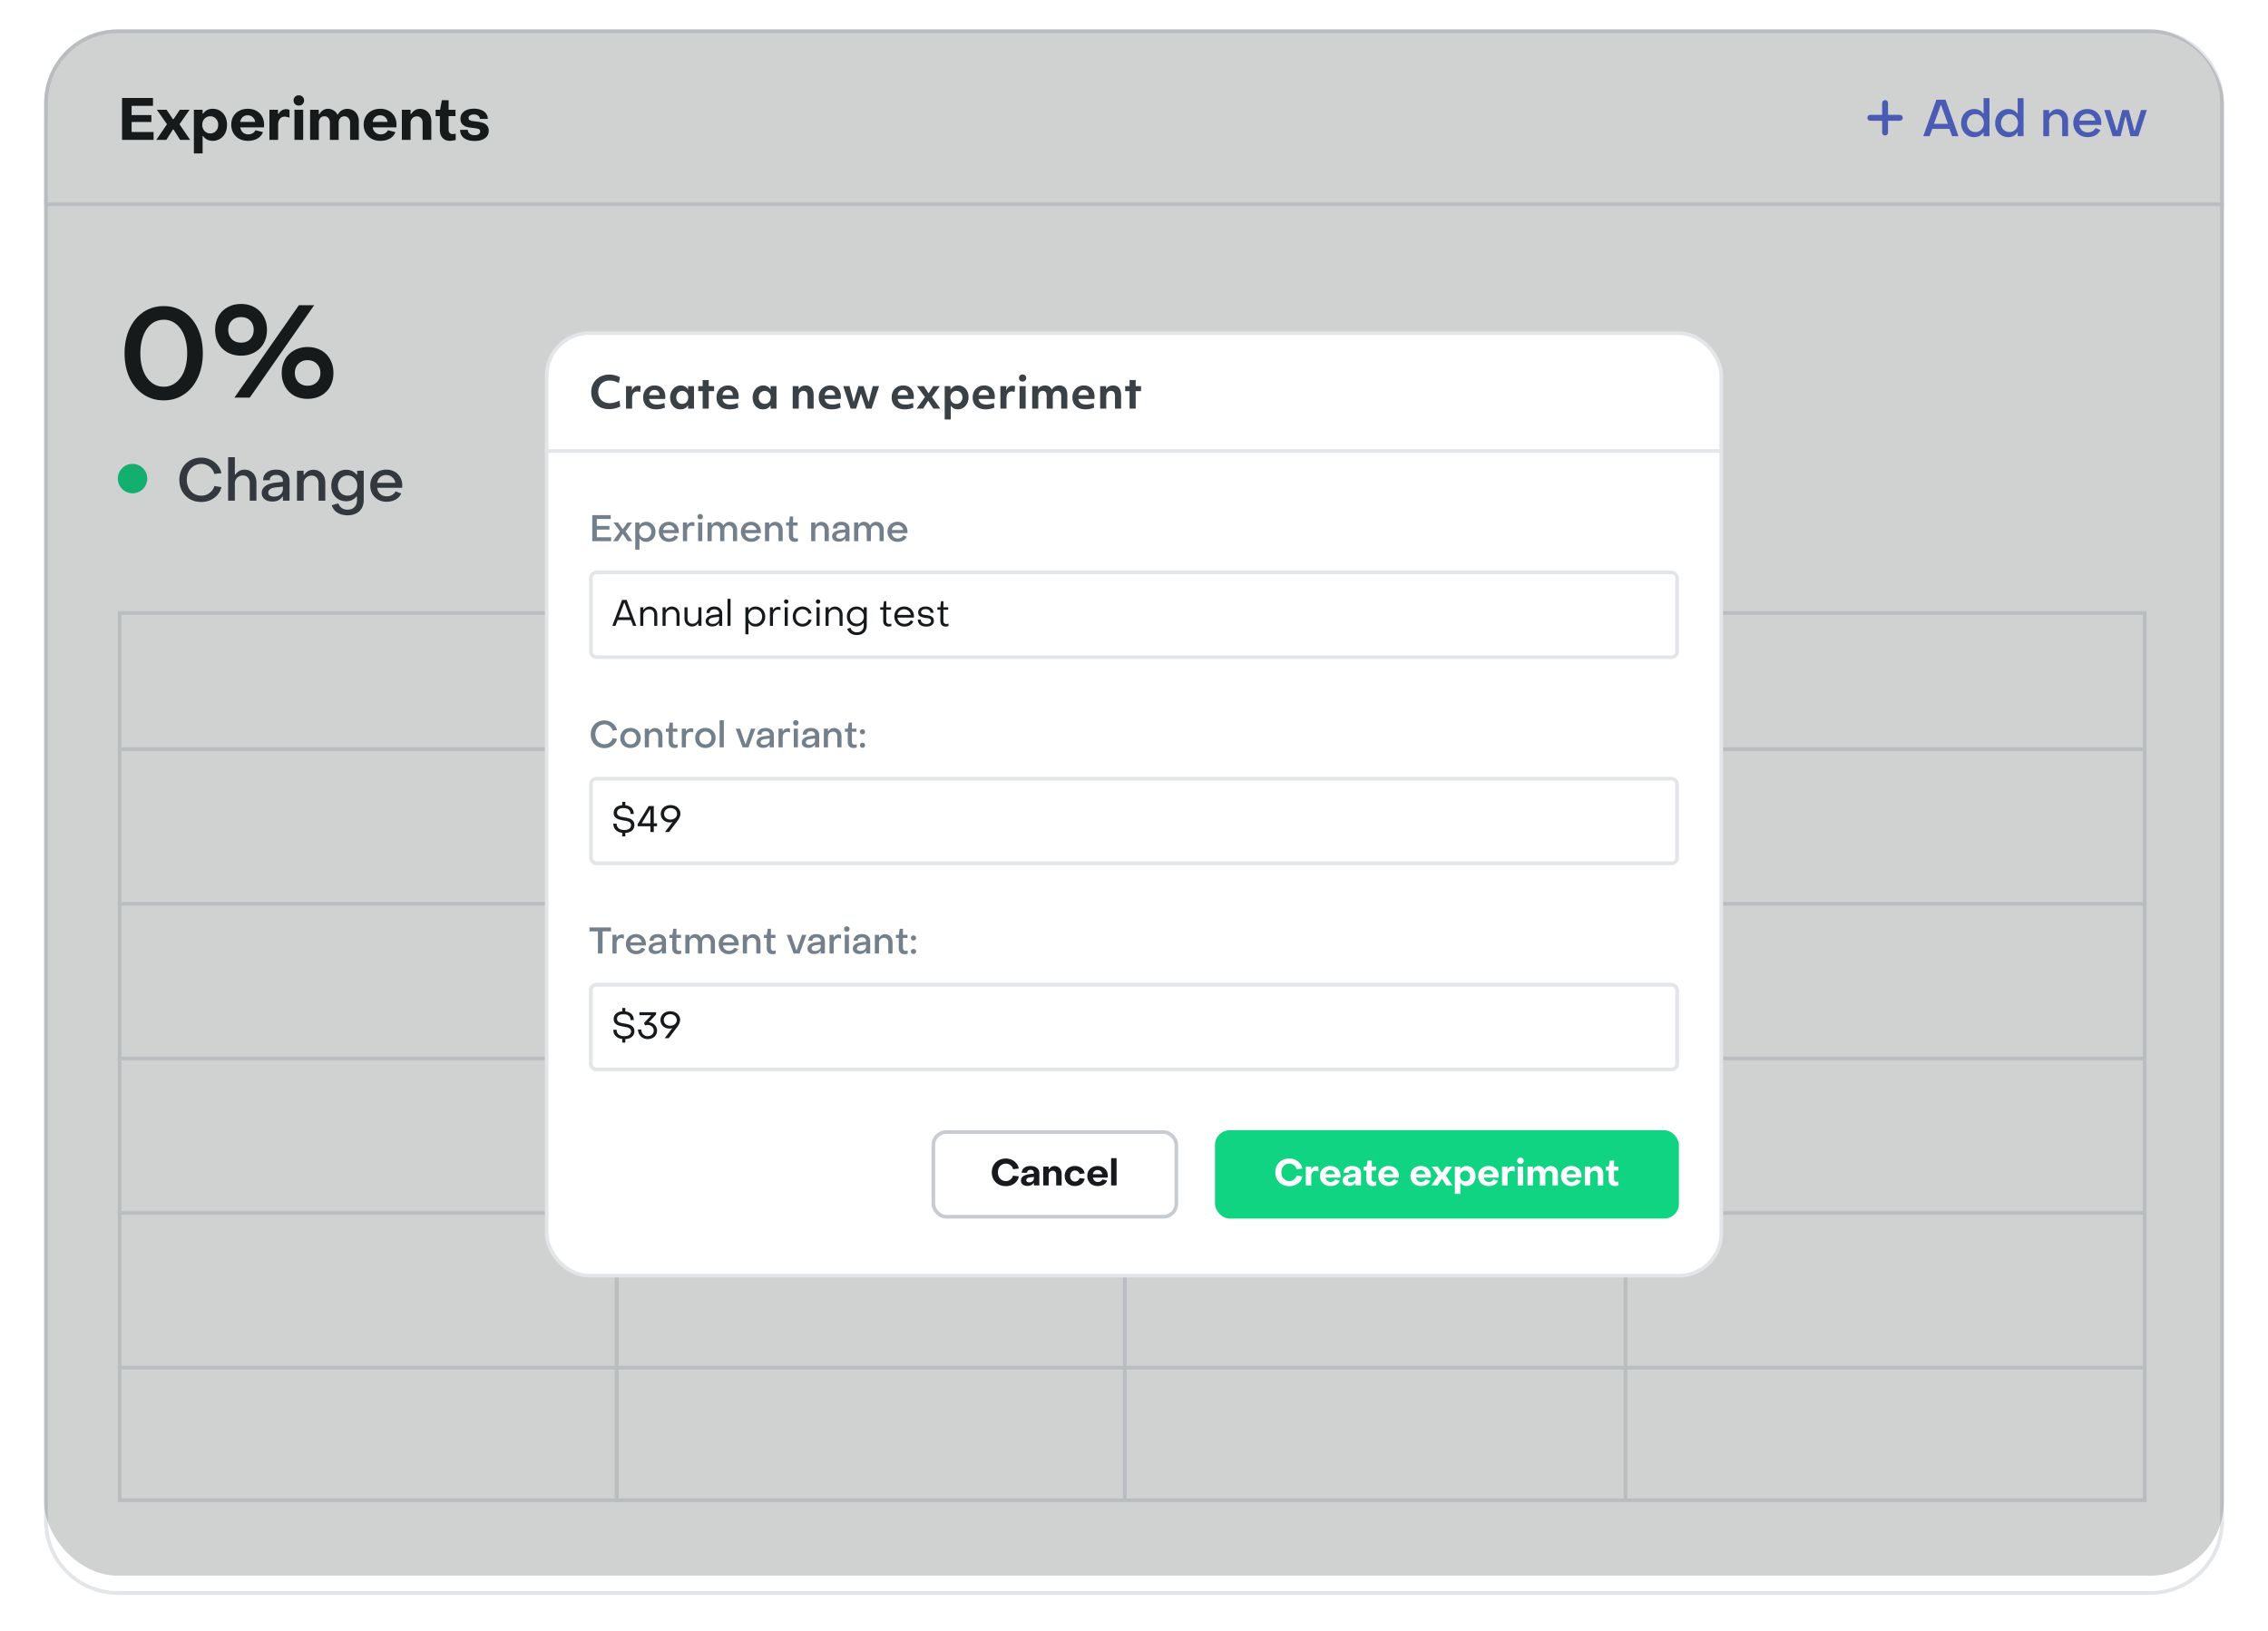
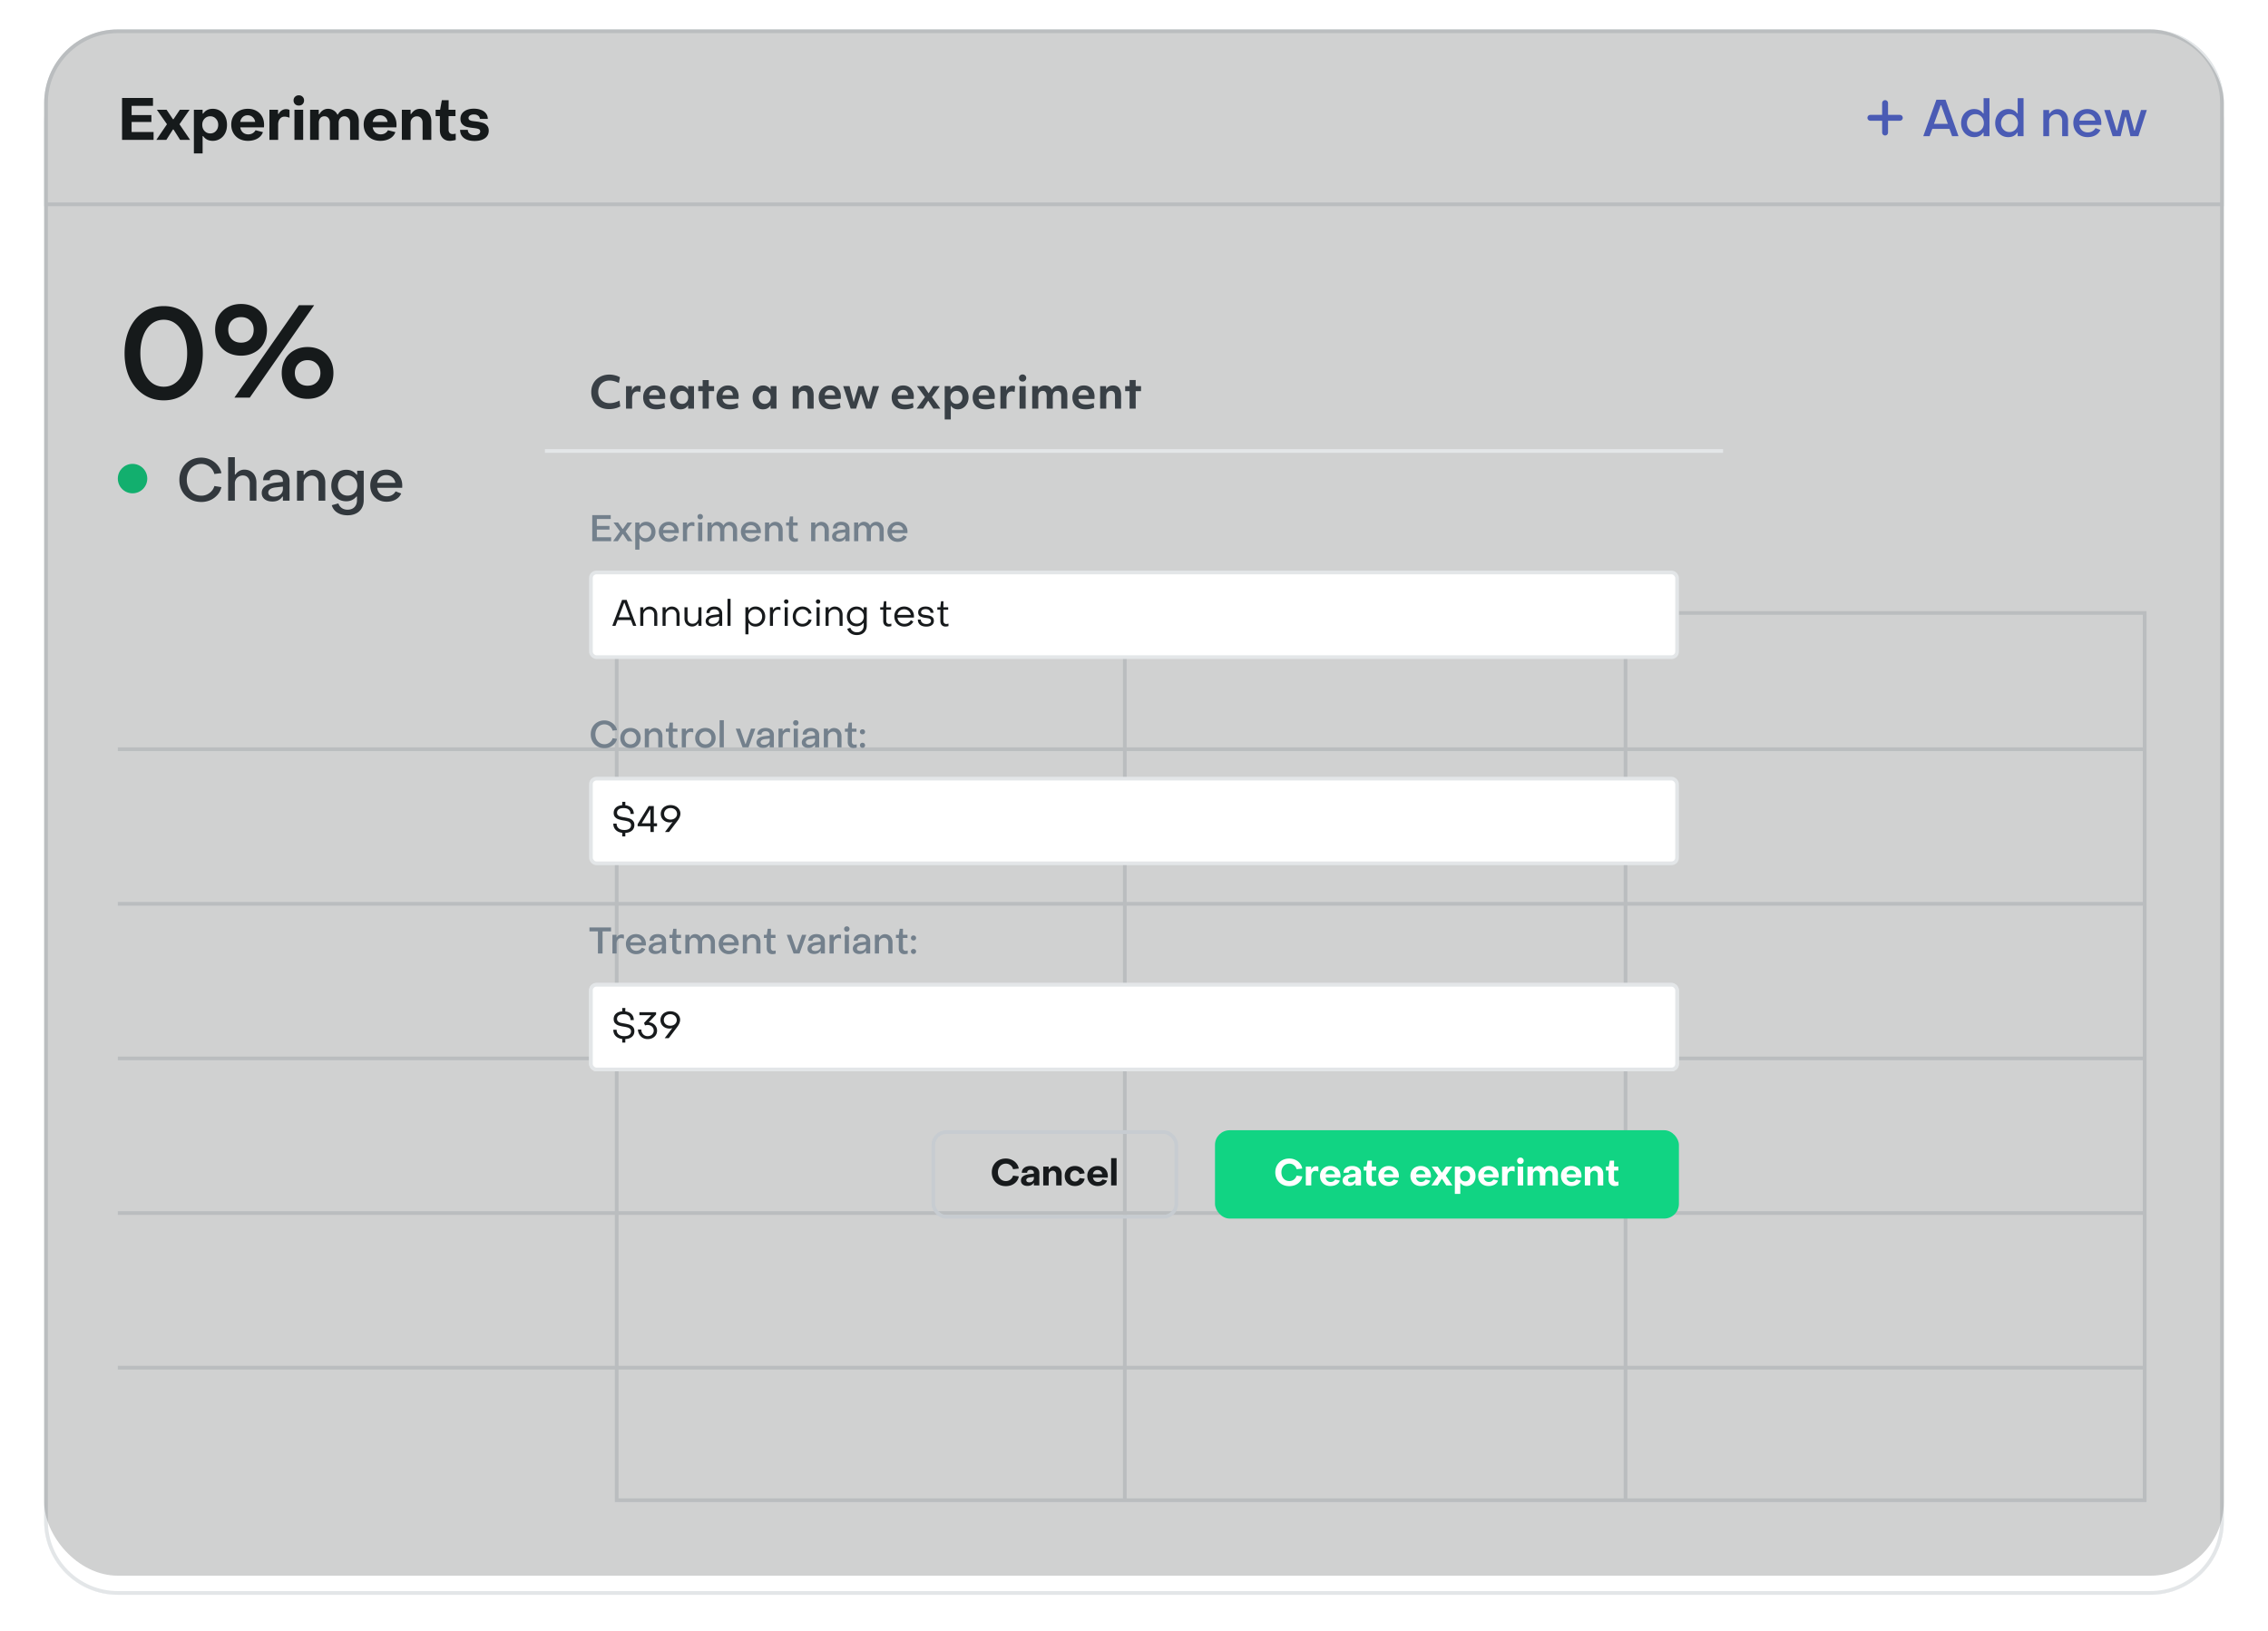
<svg xmlns="http://www.w3.org/2000/svg" width="616" height="443" fill="none">
  <g filter="url(#a)">
    <path d="M12 28c0-11.046 8.954-20 20-20h552c11.046 0 20 8.954 20 20v380c0 11.046-8.954 20-20 20H32c-11.046 0-20-8.954-20-20V28Z" fill="#fff" />
    <path d="M12.5 28c0-10.77 8.73-19.5 19.5-19.5h552c10.77 0 19.5 8.73 19.5 19.5v380c0 10.77-8.73 19.5-19.5 19.5H32c-10.77 0-19.5-8.73-19.5-19.5V28Z" stroke="#E3E6E8" />
  </g>
  <path d="M12.5 28c0-10.77 8.73-19.5 19.5-19.5h552c10.77 0 19.5 8.73 19.5 19.5v27.5h-591V28Z" fill="#fff" stroke="#E3E6E8" />
  <path d="M33.152 26.608h8.4v2.144h-5.808v2.512h5.376v1.872h-5.376v2.72h5.968V38h-8.56V26.608Zm12.2 7.136L42.6 29.808h2.64l1.728 2.576h.16l1.728-2.576h2.64l-2.752 3.936L51.642 38h-2.72l-1.792-2.832h-.16L45.175 38h-2.72l2.896-4.256Zm12.43-4.192c.746 0 1.413.181 2 .544.586.363 1.045.875 1.376 1.536.33.661.496 1.419.496 2.272 0 .853-.166 1.61-.496 2.272a3.802 3.802 0 0 1-1.392 1.536 3.696 3.696 0 0 1-1.984.544 3.455 3.455 0 0 1-1.504-.32 2.936 2.936 0 0 1-1.088-.96h-.16v4.704h-2.368V29.808h2.368v1.04h.16c.597-.864 1.461-1.296 2.592-1.296Zm-.672 2.032c-.63 0-1.152.224-1.568.672-.406.437-.608.987-.608 1.648 0 .661.202 1.216.608 1.664.416.448.938.672 1.568.672.629 0 1.146-.224 1.552-.672.405-.448.608-1.003.608-1.664s-.208-1.21-.624-1.648c-.406-.448-.918-.672-1.536-.672Zm10.228 6.672c-.875 0-1.659-.181-2.352-.544a4.04 4.04 0 0 1-1.6-1.568c-.384-.672-.576-1.44-.576-2.304 0-.843.192-1.59.576-2.24a3.887 3.887 0 0 1 1.6-1.504c.682-.363 1.461-.544 2.336-.544.864 0 1.626.181 2.288.544.672.363 1.189.87 1.552 1.52.373.65.56 1.403.56 2.256 0 .363-.011.603-.032.72h-6.432c.096.587.336 1.05.72 1.392.394.341.88.512 1.456.512.448 0 .842-.101 1.184-.304.341-.203.602-.475.784-.816l2.016.512c-.256.736-.752 1.317-1.488 1.744-.736.416-1.6.624-2.592.624Zm1.968-5.136c-.075-.533-.299-.965-.672-1.296-.374-.341-.832-.512-1.376-.512-.534 0-.982.165-1.344.496-.352.32-.576.757-.672 1.312h4.064Zm3.872-3.312h2.336v1.12h.176c.181-.384.453-.693.816-.928a2.215 2.215 0 0 1 1.2-.352c.341 0 .65.07.928.208v2.128a3.4 3.4 0 0 0-.704-.224 3.072 3.072 0 0 0-.64-.08c-.523 0-.944.197-1.264.592-.32.395-.48.907-.48 1.536V38h-2.368v-8.192Zm7.982-1.136c-.416 0-.757-.128-1.024-.384-.266-.267-.4-.603-.4-1.008s.134-.736.4-.992c.267-.267.608-.4 1.024-.4.416 0 .758.133 1.024.4.267.256.4.587.4.992s-.133.741-.4 1.008c-.266.256-.608.384-1.024.384Zm-1.184 1.136h2.368V38h-2.368v-8.192Zm4.248 0h2.352v1.216h.16c.235-.448.56-.805.976-1.072.416-.267.88-.4 1.392-.4.534 0 1.03.144 1.488.432.47.277.81.65 1.024 1.12h.16c.256-.48.603-.853 1.04-1.12.448-.277.96-.416 1.536-.416.597 0 1.13.144 1.6.432.47.277.838.672 1.104 1.184.267.512.4 1.093.4 1.744V38h-2.368v-4.672c0-.501-.144-.912-.432-1.232a1.447 1.447 0 0 0-1.104-.512c-.459 0-.837.165-1.136.496-.288.32-.432.736-.432 1.248V38H89.6v-4.672c0-.533-.133-.955-.4-1.264-.267-.32-.624-.48-1.072-.48-.47 0-.843.16-1.12.48-.277.32-.416.741-.416 1.264V38h-2.368v-8.192Zm19.082 8.448c-.874 0-1.658-.181-2.352-.544a4.043 4.043 0 0 1-1.6-1.568c-.384-.672-.576-1.44-.576-2.304 0-.843.192-1.59.576-2.24a3.89 3.89 0 0 1 1.6-1.504c.683-.363 1.462-.544 2.336-.544.864 0 1.627.181 2.288.544a3.8 3.8 0 0 1 1.552 1.52c.374.65.56 1.403.56 2.256 0 .363-.01.603-.032.72h-6.432c.096.587.336 1.05.72 1.392.395.341.88.512 1.456.512.448 0 .843-.101 1.184-.304.342-.203.603-.475.784-.816l2.016.512c-.256.736-.752 1.317-1.488 1.744-.736.416-1.6.624-2.592.624Zm1.968-5.136c-.074-.533-.298-.965-.672-1.296-.373-.341-.832-.512-1.376-.512-.533 0-.981.165-1.344.496-.352.32-.576.757-.672 1.312h4.064Zm3.872-3.312h2.368v1.152h.16c.608-.928 1.403-1.392 2.384-1.392.608 0 1.147.15 1.616.448.47.288.832.693 1.088 1.216.256.512.384 1.093.384 1.744V38h-2.368v-4.688c0-.512-.138-.923-.416-1.232-.277-.32-.65-.48-1.12-.48-.48 0-.89.17-1.232.512-.33.341-.496.768-.496 1.28V38h-2.368v-8.192Zm13.032 8.448c-.822 0-1.478-.267-1.968-.8-.491-.533-.736-1.232-.736-2.096v-3.824h-1.152v-1.728h1.216l.464-2.592h1.856l-.016 2.592h1.872v1.728h-1.872v3.728c0 .352.096.635.288.848.202.203.469.304.8.304.245 0 .528-.037.848-.112V38a4.53 4.53 0 0 1-.784.176c-.299.053-.571.08-.816.08Zm6.693.032c-1.216 0-2.171-.267-2.864-.8-.694-.544-1.04-1.285-1.04-2.224h2.096c0 .437.165.79.496 1.056.341.267.8.4 1.376.4.448 0 .805-.09 1.072-.272.277-.181.416-.427.416-.736 0-.341-.15-.565-.448-.672-.299-.117-.763-.208-1.392-.272-.694-.075-1.28-.17-1.76-.288a2.73 2.73 0 0 1-1.232-.72c-.352-.352-.528-.853-.528-1.504 0-.832.33-1.493.992-1.984.672-.501 1.557-.752 2.656-.752.725 0 1.376.112 1.952.336.576.224 1.024.55 1.344.976.32.416.48.901.48 1.456h-2.16a1.052 1.052 0 0 0-.464-.864c-.288-.224-.672-.336-1.152-.336-.438 0-.79.09-1.056.272-.267.17-.4.405-.4.704 0 .235.09.416.272.544.192.117.405.197.64.24.245.043.656.096 1.232.16a8.977 8.977 0 0 1 1.648.336c.48.139.88.384 1.2.736.33.341.496.816.496 1.424 0 .875-.347 1.557-1.04 2.048-.683.49-1.627.736-2.832.736Z" fill="#171A1C" />
  <path d="M508 32h4m0 0h4m-4 0v-4m0 4v4" stroke="#576CDB" stroke-width="1.6" stroke-linecap="round" stroke-linejoin="round" />
  <path d="M525.934 27.088h2.478L531.94 37h-1.736l-.728-2.002h-4.648L524.086 37h-1.722l3.57-9.912Zm3.108 6.552-1.806-5.04h-.14l-1.82 5.04h3.766Zm7.165 3.612a3.531 3.531 0 0 1-1.82-.476 3.44 3.44 0 0 1-1.274-1.358c-.308-.579-.462-1.237-.462-1.974 0-.737.154-1.395.462-1.974a3.426 3.426 0 0 1 3.08-1.848c.523 0 .994.103 1.414.308.42.205.756.5 1.008.882h.14v-4.144h1.596V37h-1.596v-.966h-.14a2.587 2.587 0 0 1-.994.91c-.411.205-.882.308-1.414.308Zm.322-1.386a2.18 2.18 0 0 0 1.176-.322c.355-.215.63-.504.826-.868a2.61 2.61 0 0 0 .294-1.232c0-.457-.098-.868-.294-1.232a2.21 2.21 0 0 0-.826-.882 2.18 2.18 0 0 0-1.176-.322c-.439 0-.835.107-1.19.322a2.248 2.248 0 0 0-.812.882 2.557 2.557 0 0 0-.294 1.232c0 .457.098.873.294 1.246.205.364.481.653.826.868.355.205.747.308 1.176.308Zm8.934 1.386a3.531 3.531 0 0 1-1.82-.476 3.44 3.44 0 0 1-1.274-1.358c-.308-.579-.462-1.237-.462-1.974 0-.737.154-1.395.462-1.974a3.426 3.426 0 0 1 3.08-1.848c.523 0 .994.103 1.414.308.42.205.756.5 1.008.882h.14v-4.144h1.596V37h-1.596v-.966h-.14a2.587 2.587 0 0 1-.994.91c-.411.205-.882.308-1.414.308Zm.322-1.386a2.18 2.18 0 0 0 1.176-.322c.355-.215.63-.504.826-.868a2.61 2.61 0 0 0 .294-1.232c0-.457-.098-.868-.294-1.232a2.21 2.21 0 0 0-.826-.882 2.18 2.18 0 0 0-1.176-.322c-.439 0-.835.107-1.19.322a2.248 2.248 0 0 0-.812.882 2.557 2.557 0 0 0-.294 1.232c0 .457.098.873.294 1.246.205.364.481.653.826.868.355.205.747.308 1.176.308Zm9.187-5.978h1.582v.952h.14c.261-.392.574-.686.938-.882a2.408 2.408 0 0 1 1.204-.308c.56 0 1.054.13 1.484.392.438.261.774.62 1.008 1.078.242.457.364.98.364 1.568V37h-1.596v-4.186c0-.532-.15-.961-.448-1.288-.29-.327-.686-.49-1.19-.49a1.86 1.86 0 0 0-.952.252 1.814 1.814 0 0 0-.952 1.624V37h-1.582v-7.112Zm12.032 7.364c-.747 0-1.414-.163-2.002-.49a3.66 3.66 0 0 1-1.386-1.386c-.327-.597-.49-1.27-.49-2.016 0-.719.163-1.363.49-1.932a3.44 3.44 0 0 1 1.358-1.33c.578-.317 1.236-.476 1.974-.476.728 0 1.376.159 1.946.476a3.36 3.36 0 0 1 1.344 1.33c.326.57.49 1.218.49 1.946 0 .261-.005.448-.014.56h-5.95c.084.616.331 1.11.742 1.484.42.364.938.546 1.554.546.457 0 .868-.103 1.232-.308.373-.215.658-.504.854-.868l1.33.504c-.262.616-.7 1.097-1.316 1.442-.616.345-1.335.518-2.156.518Zm2.086-4.494c-.094-.55-.341-.994-.742-1.33-.392-.345-.873-.518-1.442-.518-.56 0-1.032.168-1.414.504-.383.336-.626.784-.728 1.344h4.326Zm2.435-2.87h1.596l1.736 5.544h.14l1.414-5.544h1.778l1.484 5.572h.14l1.694-5.572h1.582L580.793 37h-2.156l-1.26-5.278h-.14L575.963 37h-2.156l-2.282-7.112Z" fill="#576CDB" />
  <path d="M42.276 103.616c-1.717 0-3.239-.448-4.564-1.344-1.325-.896-2.361-2.137-3.108-3.724-.728-1.605-1.092-3.425-1.092-5.46s.364-3.855 1.092-5.46c.747-1.605 1.783-2.856 3.108-3.752 1.325-.896 2.847-1.344 4.564-1.344s3.239.448 4.564 1.344c1.325.896 2.352 2.147 3.08 3.752.728 1.605 1.092 3.425 1.092 5.46s-.373 3.855-1.12 5.46c-.728 1.587-1.755 2.828-3.08 3.724-1.307.896-2.819 1.344-4.536 1.344Zm0-3.052c1.045 0 1.96-.317 2.744-.952.803-.635 1.419-1.512 1.848-2.632.43-1.139.644-2.436.644-3.892s-.215-2.753-.644-3.892c-.43-1.139-1.045-2.025-1.848-2.66-.784-.635-1.699-.952-2.744-.952-1.045 0-1.97.317-2.772.952-.784.635-1.39 1.521-1.82 2.66-.43 1.139-.644 2.436-.644 3.892s.215 2.753.644 3.892c.43 1.12 1.036 1.997 1.82 2.632.803.635 1.727.952 2.772.952Z" fill="#171A1C" />
-   <path d="M51.838 125.308c-.999 0-1.895-.224-2.688-.672a4.855 4.855 0 0 1-1.848-1.862c-.448-.803-.672-1.713-.672-2.73s.224-1.923.672-2.716a4.823 4.823 0 0 1 1.848-1.876c.793-.457 1.685-.686 2.674-.686a4.99 4.99 0 0 1 2.156.476 4.902 4.902 0 0 1 1.722 1.316c.467.551.775 1.181.924 1.89l-1.694.21a2.85 2.85 0 0 0-.616-1.232 3.118 3.118 0 0 0-1.106-.854 3.114 3.114 0 0 0-1.358-.308c-.663 0-1.26.163-1.792.49a3.302 3.302 0 0 0-1.232 1.344c-.29.569-.434 1.218-.434 1.946s.15 1.377.448 1.946c.299.569.71 1.017 1.232 1.344a3.36 3.36 0 0 0 1.778.476c.719 0 1.367-.215 1.946-.644.588-.439.97-.989 1.148-1.652l1.666.266a3.913 3.913 0 0 1-.91 1.82 4.883 4.883 0 0 1-1.694 1.26 5.277 5.277 0 0 1-2.17.448Zm9.908-.056c-.756 0-1.428-.159-2.016-.476a3.392 3.392 0 0 1-1.372-1.344c-.327-.579-.49-1.241-.49-1.988 0-.747.163-1.409.49-1.988a3.416 3.416 0 0 1 1.358-1.344c.588-.327 1.264-.49 2.03-.49.756 0 1.428.163 2.016.49a3.392 3.392 0 0 1 1.372 1.344c.326.579.49 1.241.49 1.988 0 .747-.164 1.409-.49 1.988a3.392 3.392 0 0 1-1.372 1.344c-.588.317-1.26.476-2.016.476Zm0-1.386c.438 0 .83-.103 1.176-.308.354-.205.63-.49.826-.854.196-.373.294-.793.294-1.26 0-.467-.098-.882-.294-1.246a2.117 2.117 0 0 0-.826-.868 2.178 2.178 0 0 0-1.176-.322 2.25 2.25 0 0 0-1.19.322 2.146 2.146 0 0 0-.812.868 2.586 2.586 0 0 0-.294 1.246c0 .467.098.887.294 1.26.196.364.466.649.812.854.354.205.751.308 1.19.308Zm5.427-5.978h1.582v.952h.14a2.63 2.63 0 0 1 .938-.882 2.412 2.412 0 0 1 1.204-.308c.56 0 1.054.131 1.484.392a2.61 2.61 0 0 1 1.008 1.078c.242.457.364.98.364 1.568V125h-1.596v-4.186c0-.532-.15-.961-.448-1.288-.29-.327-.686-.49-1.19-.49-.346 0-.663.084-.952.252a1.813 1.813 0 0 0-.952 1.624V125h-1.582v-7.112Zm11.234 7.364c-.653 0-1.176-.205-1.568-.616-.383-.42-.574-.975-.574-1.666v-3.892h-1.078v-1.19h1.106l.336-2.296h1.232l-.014 2.296h1.736v1.19h-1.736v3.822c0 .317.093.579.28.784.187.196.439.294.756.294.252 0 .513-.037.784-.112v1.19a2.743 2.743 0 0 1-.616.14 4.14 4.14 0 0 1-.644.056Zm2.834-7.364h1.554v.938h.14c.159-.317.406-.574.742-.77.345-.205.71-.308 1.092-.308.345 0 .625.056.84.168v1.442a3 3 0 0 0-.588-.168 2.84 2.84 0 0 0-.518-.056c-.495 0-.9.196-1.218.588-.308.392-.462.905-.462 1.54V125h-1.582v-7.112Zm8.983 7.364c-.756 0-1.428-.159-2.016-.476a3.392 3.392 0 0 1-1.372-1.344c-.326-.579-.49-1.241-.49-1.988 0-.747.163-1.409.49-1.988a3.416 3.416 0 0 1 1.358-1.344c.588-.327 1.265-.49 2.03-.49.756 0 1.428.163 2.016.49a3.392 3.392 0 0 1 1.372 1.344c.327.579.49 1.241.49 1.988 0 .747-.163 1.409-.49 1.988a3.392 3.392 0 0 1-1.372 1.344c-.588.317-1.26.476-2.016.476Zm0-1.386c.439 0 .83-.103 1.176-.308.355-.205.63-.49.826-.854.196-.373.294-.793.294-1.26 0-.467-.098-.882-.294-1.246a2.117 2.117 0 0 0-.826-.868 2.178 2.178 0 0 0-1.176-.322 2.25 2.25 0 0 0-1.19.322 2.146 2.146 0 0 0-.812.868 2.586 2.586 0 0 0-.294 1.246c0 .467.098.887.294 1.26.196.364.467.649.812.854.355.205.751.308 1.19.308Zm5.413-9.198h1.596V125h-1.596v-10.332Z" fill="#394046" />
  <circle cx="35" cy="121" r="3" fill="#F25A5A" />
  <path fill="#E3E6E8" d="M150 80h1v46h-1zM317 80h1v46h-1z" />
  <path d="M201.481 103.616c-1.717 0-3.239-.448-4.564-1.344-1.325-.896-2.361-2.137-3.108-3.724-.728-1.605-1.092-3.425-1.092-5.46s.364-3.855 1.092-5.46c.747-1.605 1.783-2.856 3.108-3.752 1.325-.896 2.847-1.344 4.564-1.344s3.239.448 4.564 1.344c1.325.896 2.352 2.147 3.08 3.752.728 1.605 1.092 3.425 1.092 5.46s-.373 3.855-1.12 5.46c-.728 1.587-1.755 2.828-3.08 3.724-1.307.896-2.819 1.344-4.536 1.344Zm0-3.052c1.045 0 1.96-.317 2.744-.952.803-.635 1.419-1.512 1.848-2.632.429-1.139.644-2.436.644-3.892s-.215-2.753-.644-3.892c-.429-1.139-1.045-2.025-1.848-2.66-.784-.635-1.699-.952-2.744-.952a4.345 4.345 0 0 0-2.772.952c-.784.635-1.391 1.521-1.82 2.66-.429 1.139-.644 2.436-.644 3.892s.215 2.753.644 3.892c.429 1.12 1.036 1.997 1.82 2.632.803.635 1.727.952 2.772.952Z" fill="#171A1C" />
  <path d="M208.36 116.586h-3.22v-1.498h8.204v1.498h-3.22V125h-1.764v-8.414Zm5.522 1.302h1.554v.938h.14c.158-.317.406-.574.742-.77a2.105 2.105 0 0 1 1.092-.308c.345 0 .625.056.84.168v1.442a3.013 3.013 0 0 0-.588-.168 2.842 2.842 0 0 0-.518-.056c-.495 0-.901.196-1.218.588-.308.392-.462.905-.462 1.54V125h-1.582v-7.112Zm8.997 7.364c-.747 0-1.414-.163-2.002-.49a3.66 3.66 0 0 1-1.386-1.386c-.327-.597-.49-1.269-.49-2.016 0-.719.163-1.363.49-1.932a3.44 3.44 0 0 1 1.358-1.33c.578-.317 1.236-.476 1.974-.476.728 0 1.376.159 1.946.476a3.36 3.36 0 0 1 1.344 1.33c.326.569.49 1.218.49 1.946 0 .261-.005.448-.014.56h-5.95c.084.616.331 1.111.742 1.484.42.364.938.546 1.554.546.457 0 .868-.103 1.232-.308.373-.215.658-.504.854-.868l1.33.504c-.262.616-.7 1.097-1.316 1.442-.616.345-1.335.518-2.156.518Zm2.086-4.494c-.094-.551-.341-.994-.742-1.33-.392-.345-.873-.518-1.442-.518-.56 0-1.032.168-1.414.504-.383.336-.626.784-.728 1.344h4.326Zm5.22 4.438c-.766 0-1.382-.182-1.848-.546-.458-.373-.686-.873-.686-1.498 0-.653.275-1.19.826-1.61.56-.429 1.372-.705 2.436-.826l1.764-.196v-.28c0-.42-.14-.751-.42-.994-.28-.243-.672-.364-1.176-.364-.467 0-.84.112-1.12.336-.28.224-.416.532-.406.924h-1.568c0-.765.28-1.377.84-1.834.569-.457 1.325-.686 2.268-.686.97 0 1.74.243 2.31.728.569.476.854 1.12.854 1.932V125h-1.582v-.966h-.126c-.495.775-1.284 1.162-2.366 1.162Zm.392-1.162c.616 0 1.12-.168 1.512-.504.392-.345.588-.784.588-1.316v-.56l-1.736.196c-.588.065-1.027.21-1.316.434-.28.215-.42.476-.42.784 0 .299.121.537.364.714.242.168.578.252 1.008.252Zm8.197 1.218c-.653 0-1.176-.205-1.568-.616-.383-.42-.574-.975-.574-1.666v-3.892h-1.078v-1.19h1.106l.336-2.296h1.232l-.014 2.296h1.736v1.19h-1.736v3.822c0 .317.093.579.28.784.187.196.439.294.756.294.252 0 .513-.037.784-.112v1.19a2.744 2.744 0 0 1-.616.14 4.136 4.136 0 0 1-.644.056Zm2.82-7.364h1.554v.98h.14a2.4 2.4 0 0 1 .84-.91c.364-.224.77-.336 1.218-.336.476 0 .92.126 1.33.378.411.243.714.565.91.966h.14c.243-.42.565-.747.966-.98.402-.233.854-.35 1.358-.35a2.72 2.72 0 0 1 1.442.392c.43.261.761.625.994 1.092.243.467.364.994.364 1.582V125h-1.582v-4.158c0-.523-.154-.957-.462-1.302a1.49 1.49 0 0 0-1.148-.532c-.485 0-.886.173-1.204.518-.308.345-.462.784-.462 1.316V125h-1.596v-4.158c0-.551-.144-.994-.434-1.33-.28-.336-.658-.504-1.134-.504-.494 0-.891.168-1.19.504-.298.336-.448.779-.448 1.33V125h-1.596v-7.112Zm16.572 7.364c-.747 0-1.414-.163-2.002-.49a3.66 3.66 0 0 1-1.386-1.386c-.327-.597-.49-1.269-.49-2.016 0-.719.163-1.363.49-1.932a3.446 3.446 0 0 1 1.358-1.33c.579-.317 1.237-.476 1.974-.476.728 0 1.377.159 1.946.476a3.347 3.347 0 0 1 1.344 1.33c.327.569.49 1.218.49 1.946 0 .261-.005.448-.014.56h-5.95c.084.616.331 1.111.742 1.484.42.364.938.546 1.554.546.457 0 .868-.103 1.232-.308.373-.215.658-.504.854-.868l1.33.504c-.261.616-.7 1.097-1.316 1.442-.616.345-1.335.518-2.156.518Zm2.086-4.494c-.093-.551-.341-.994-.742-1.33-.392-.345-.873-.518-1.442-.518-.56 0-1.031.168-1.414.504-.383.336-.625.784-.728 1.344h4.326Zm3.204-2.87h1.582v.952h.14c.261-.392.574-.686.938-.882a2.41 2.41 0 0 1 1.204-.308c.56 0 1.055.131 1.484.392.439.261.775.621 1.008 1.078.243.457.364.98.364 1.568V125h-1.596v-4.186c0-.532-.149-.961-.448-1.288-.289-.327-.686-.49-1.19-.49-.345 0-.663.084-.952.252a1.813 1.813 0 0 0-.952 1.624V125h-1.582v-7.112Zm11.234 7.364c-.653 0-1.176-.205-1.568-.616-.383-.42-.574-.975-.574-1.666v-3.892h-1.078v-1.19h1.106l.336-2.296h1.232l-.014 2.296h1.736v1.19h-1.736v3.822c0 .317.093.579.28.784.187.196.439.294.756.294.252 0 .513-.037.784-.112v1.19a2.744 2.744 0 0 1-.616.14 4.136 4.136 0 0 1-.644.056Z" fill="#394046" />
  <circle cx="194" cy="121" r="3" fill="#576CDB" />
  <path d="M368.276 103.616c-1.717 0-3.239-.448-4.564-1.344-1.325-.896-2.361-2.137-3.108-3.724-.728-1.605-1.092-3.425-1.092-5.46s.364-3.855 1.092-5.46c.747-1.605 1.783-2.856 3.108-3.752 1.325-.896 2.847-1.344 4.564-1.344s3.239.448 4.564 1.344c1.325.896 2.352 2.147 3.08 3.752.728 1.605 1.092 3.425 1.092 5.46s-.373 3.855-1.12 5.46c-.728 1.587-1.755 2.828-3.08 3.724-1.307.896-2.819 1.344-4.536 1.344Zm0-3.052c1.045 0 1.96-.317 2.744-.952.803-.635 1.419-1.512 1.848-2.632.429-1.139.644-2.436.644-3.892s-.215-2.753-.644-3.892c-.429-1.139-1.045-2.025-1.848-2.66-.784-.635-1.699-.952-2.744-.952a4.345 4.345 0 0 0-2.772.952c-.784.635-1.391 1.521-1.82 2.66-.429 1.139-.644 2.436-.644 3.892s.215 2.753.644 3.892c.429 1.12 1.036 1.997 1.82 2.632.803.635 1.727.952 2.772.952Z" fill="#171A1C" />
-   <path d="M377.838 125.308c-.999 0-1.895-.224-2.688-.672a4.855 4.855 0 0 1-1.848-1.862c-.448-.803-.672-1.713-.672-2.73s.224-1.923.672-2.716a4.823 4.823 0 0 1 1.848-1.876c.793-.457 1.685-.686 2.674-.686.765 0 1.484.159 2.156.476a4.907 4.907 0 0 1 1.722 1.316c.467.551.775 1.181.924 1.89l-1.694.21a2.854 2.854 0 0 0-.616-1.232 3.118 3.118 0 0 0-1.106-.854 3.113 3.113 0 0 0-1.358-.308c-.663 0-1.26.163-1.792.49a3.302 3.302 0 0 0-1.232 1.344c-.289.569-.434 1.218-.434 1.946s.149 1.377.448 1.946a3.433 3.433 0 0 0 1.232 1.344 3.36 3.36 0 0 0 1.778.476c.719 0 1.367-.215 1.946-.644.588-.439.971-.989 1.148-1.652l1.666.266a3.91 3.91 0 0 1-.91 1.82 4.88 4.88 0 0 1-1.694 1.26 5.276 5.276 0 0 1-2.17.448Zm6.38-10.64h1.596v4.116h.14c.261-.373.569-.658.924-.854a2.41 2.41 0 0 1 1.204-.308c.569 0 1.068.131 1.498.392.438.261.774.625 1.008 1.092.233.457.35.98.35 1.568V125h-1.582v-4.214c0-.532-.15-.961-.448-1.288-.29-.327-.691-.49-1.204-.49a1.86 1.86 0 0 0-.952.252c-.29.159-.518.383-.686.672a1.915 1.915 0 0 0-.252.98V125h-1.596v-10.332Zm10.52 10.528c-.766 0-1.382-.182-1.848-.546-.458-.373-.686-.873-.686-1.498 0-.653.275-1.19.826-1.61.56-.429 1.372-.705 2.436-.826l1.764-.196v-.28c0-.42-.14-.751-.42-.994-.28-.243-.672-.364-1.176-.364-.467 0-.84.112-1.12.336-.28.224-.416.532-.406.924h-1.568c0-.765.28-1.377.84-1.834.569-.457 1.325-.686 2.268-.686.97 0 1.74.243 2.31.728.569.476.854 1.12.854 1.932V125h-1.582v-.966h-.126c-.495.775-1.284 1.162-2.366 1.162Zm.392-1.162c.616 0 1.12-.168 1.512-.504.392-.345.588-.784.588-1.316v-.56l-1.736.196c-.588.065-1.027.21-1.316.434-.28.215-.42.476-.42.784 0 .299.121.537.364.714.242.168.578.252 1.008.252Zm5.453-6.146h1.582v.952h.14c.261-.392.574-.686.938-.882a2.41 2.41 0 0 1 1.204-.308c.56 0 1.055.131 1.484.392.439.261.775.621 1.008 1.078.243.457.364.98.364 1.568V125h-1.596v-4.186c0-.532-.149-.961-.448-1.288-.289-.327-.686-.49-1.19-.49-.345 0-.663.084-.952.252a1.813 1.813 0 0 0-.952 1.624V125h-1.582v-7.112Zm12.004 10.584c-.961 0-1.769-.21-2.422-.63-.653-.411-1.092-.999-1.316-1.764l1.568-.434c.168.476.439.845.812 1.106.383.261.84.392 1.372.392.691 0 1.237-.205 1.638-.616.401-.411.602-.966.602-1.666v-.84h-.14c-.625.747-1.428 1.12-2.408 1.12-.681 0-1.293-.154-1.834-.462a3.387 3.387 0 0 1-1.274-1.316c-.299-.56-.448-1.199-.448-1.918 0-.737.149-1.391.448-1.96a3.337 3.337 0 0 1 1.274-1.344 3.477 3.477 0 0 1 1.834-.49c1.008 0 1.825.387 2.45 1.162h.14v-.924h1.554v7c0 .728-.159 1.363-.476 1.904a3.054 3.054 0 0 1-1.344 1.246c-.579.289-1.255.434-2.03.434Zm.028-4.676c.439 0 .831-.098 1.176-.294.355-.205.63-.485.826-.84.196-.364.294-.77.294-1.218 0-.467-.098-.882-.294-1.246a2.115 2.115 0 0 0-.826-.868 2.177 2.177 0 0 0-1.176-.322 2.25 2.25 0 0 0-1.19.322 2.148 2.148 0 0 0-.812.868 2.586 2.586 0 0 0-.294 1.246c0 .448.098.854.294 1.218.196.355.467.635.812.84.355.196.751.294 1.19.294Zm9.256 1.456c-.747 0-1.414-.163-2.002-.49a3.66 3.66 0 0 1-1.386-1.386c-.327-.597-.49-1.269-.49-2.016 0-.719.163-1.363.49-1.932a3.446 3.446 0 0 1 1.358-1.33c.579-.317 1.237-.476 1.974-.476.728 0 1.377.159 1.946.476a3.347 3.347 0 0 1 1.344 1.33c.327.569.49 1.218.49 1.946 0 .261-.005.448-.014.56h-5.95c.084.616.331 1.111.742 1.484.42.364.938.546 1.554.546.457 0 .868-.103 1.232-.308.373-.215.658-.504.854-.868l1.33.504c-.261.616-.7 1.097-1.316 1.442-.616.345-1.335.518-2.156.518Zm2.086-4.494c-.093-.551-.341-.994-.742-1.33-.392-.345-.873-.518-1.442-.518-.56 0-1.031.168-1.414.504-.383.336-.625.784-.728 1.344h4.326Z" fill="#394046" />
  <circle cx="361" cy="121" r="3" fill="#F3E972" />
  <path fill="#EDF0F2" d="M32 149v-1h552v1z" />
  <path d="M167.5 219.5h138v186h-138v-186ZM305.5 219.5h136v186h-136v-186ZM441.5 219.5h138v186h-138v-186Z" stroke="#E3E6E8" />
  <path stroke="#E3E6E8" stroke-width=".5" d="M32.25 257.25h546.5v.5H32.25zM32.25 294.25h546.5v.5H32.25zM32.25 331.25h546.5v.5H32.25zM32.25 368.25h546.5v.5H32.25z" />
  <path d="M32.5 219.5h135v186h-135v-186Z" stroke="#E3E6E8" />
  <path d="M33.044 176.504h3.552c.64 0 1.2.108 1.68.324.488.216.864.528 1.128.936.264.4.396.876.396 1.428 0 .552-.136 1.036-.408 1.452-.264.408-.64.724-1.128.948-.48.224-1.04.336-1.68.336H34.52V185h-1.476v-8.496Zm3.48 4.188c.544 0 .976-.132 1.296-.396.32-.272.48-.632.48-1.08 0-.456-.16-.816-.48-1.08-.32-.272-.752-.408-1.296-.408H34.52v2.964h2.004Zm4.495-4.548h1.368V185h-1.368v-8.856Zm4.716 9.024c-.656 0-1.184-.156-1.584-.468-.392-.32-.588-.748-.588-1.284 0-.56.236-1.02.708-1.38.48-.368 1.176-.604 2.088-.708l1.512-.168v-.24c0-.36-.12-.644-.36-.852-.24-.208-.576-.312-1.008-.312-.4 0-.72.096-.96.288-.24.192-.356.456-.348.792h-1.344c0-.656.24-1.18.72-1.572.488-.392 1.136-.588 1.944-.588.832 0 1.492.208 1.98.624.488.408.732.96.732 1.656V185h-1.356v-.828h-.108c-.424.664-1.1.996-2.028.996Zm.336-.996c.528 0 .96-.144 1.296-.432.336-.296.504-.672.504-1.128v-.48l-1.488.168c-.504.056-.88.18-1.128.372-.24.184-.36.408-.36.672 0 .256.104.46.312.612.208.144.496.216.864.216Zm7.027 1.044c-.56 0-1.008-.176-1.344-.528-.328-.36-.492-.836-.492-1.428v-3.336h-.924v-1.02h.948l.288-1.968h1.056l-.012 1.968h1.488v1.02h-1.488v3.276c0 .272.08.496.24.672.16.168.376.252.648.252.216 0 .44-.032.672-.096v1.02a2.336 2.336 0 0 1-.528.12c-.2.032-.384.048-.552.048Zm2.992-5.292h-.936v-1.02h.936v-.996c0-.592.16-1.072.48-1.44.328-.368.76-.552 1.296-.552.336 0 .684.06 1.044.18v1.116a2.317 2.317 0 0 0-.624-.108.808.808 0 0 0-.612.252c-.152.16-.228.372-.228.636v.912h1.464v1.02h-1.464V185H56.09v-5.076Zm6.773 5.292c-.648 0-1.224-.136-1.728-.408a2.911 2.911 0 0 1-1.176-1.152c-.28-.496-.42-1.064-.42-1.704 0-.64.14-1.208.42-1.704.28-.496.668-.88 1.164-1.152.504-.28 1.084-.42 1.74-.42.648 0 1.224.14 1.728.42.504.272.896.656 1.176 1.152.28.496.42 1.064.42 1.704 0 .64-.14 1.208-.42 1.704-.28.496-.672.88-1.176 1.152-.504.272-1.08.408-1.728.408Zm0-1.188c.376 0 .712-.088 1.008-.264.304-.176.54-.42.708-.732.168-.32.252-.68.252-1.08s-.084-.756-.252-1.068a1.815 1.815 0 0 0-.708-.744 1.87 1.87 0 0 0-1.008-.276c-.376 0-.716.092-1.02.276a1.84 1.84 0 0 0-.696.744 2.217 2.217 0 0 0-.252 1.068c0 .4.084.76.252 1.08.168.312.4.556.696.732.304.176.644.264 1.02.264Zm4.652-5.124h1.332v.804h.12c.136-.272.348-.492.636-.66.296-.176.608-.264.936-.264.296 0 .536.048.72.144v1.236a2.61 2.61 0 0 0-.504-.144 2.409 2.409 0 0 0-.444-.048c-.424 0-.772.168-1.044.504-.264.336-.396.776-.396 1.32V185h-1.356v-6.096Zm4.863 0h1.332v.84h.12a2.05 2.05 0 0 1 .72-.78c.312-.192.66-.288 1.044-.288.408 0 .788.108 1.14.324.352.208.612.484.78.828h.12c.208-.36.484-.64.828-.84.344-.2.732-.3 1.164-.3.456 0 .868.112 1.236.336.368.224.652.536.852.936.208.4.312.852.312 1.356V185H80.67v-3.564c0-.448-.132-.82-.396-1.116a1.278 1.278 0 0 0-.984-.456c-.416 0-.76.148-1.032.444-.264.296-.396.672-.396 1.128V185h-1.368v-3.564c0-.472-.124-.852-.372-1.14-.24-.288-.564-.432-.972-.432-.424 0-.764.144-1.02.432-.256.288-.384.668-.384 1.14V185h-1.368v-6.096Zm11.709 1.848a.837.837 0 0 1-.6-.228.796.796 0 0 1-.228-.588c0-.24.076-.436.228-.588a.837.837 0 0 1 .6-.228c.248 0 .447.076.6.228.16.152.24.348.24.588s-.08.436-.24.588c-.153.152-.352.228-.6.228Zm0 4.392a.837.837 0 0 1-.6-.228.796.796 0 0 1-.228-.588c0-.24.076-.436.228-.588a.837.837 0 0 1 .6-.228c.248 0 .447.076.6.228.16.152.24.348.24.588s-.08.436-.24.588c-.153.152-.352.228-.6.228Z" fill="#171A1C" />
  <rect x="94.5" y="169.5" width="67" height="25" rx="12.5" fill="#F9FAFB" stroke="#EDF0F2" />
  <path d="M107.372 176.504h2.124L112.52 185h-1.488l-.624-1.716h-3.984l-.636 1.716h-1.476l3.06-8.496Zm2.664 5.616-1.548-4.32h-.12l-1.56 4.32h3.228Zm3.616-3.216h1.356v.816h.12c.224-.336.492-.588.804-.756a2.064 2.064 0 0 1 1.032-.264c.48 0 .904.112 1.272.336.376.224.664.532.864.924.208.392.312.84.312 1.344V185h-1.368v-3.588c0-.456-.128-.824-.384-1.104-.248-.28-.588-.42-1.02-.42-.296 0-.568.072-.816.216a1.555 1.555 0 0 0-.816 1.392V185h-1.356v-6.096Zm10.037 6.312a3.027 3.027 0 0 1-1.56-.408 2.946 2.946 0 0 1-1.092-1.164c-.264-.496-.396-1.06-.396-1.692 0-.632.132-1.196.396-1.692a2.938 2.938 0 0 1 2.64-1.584c.448 0 .852.088 1.212.264.36.176.648.428.864.756h.12v-3.552h1.368V185h-1.368v-.828h-.12c-.216.336-.5.596-.852.78a2.675 2.675 0 0 1-1.212.264Zm.276-1.188a1.87 1.87 0 0 0 1.008-.276c.304-.184.54-.432.708-.744.168-.32.252-.672.252-1.056 0-.392-.084-.744-.252-1.056a1.896 1.896 0 0 0-.708-.756 1.87 1.87 0 0 0-1.008-.276c-.376 0-.716.092-1.02.276a1.924 1.924 0 0 0-.696.756 2.192 2.192 0 0 0-.252 1.056c0 .392.084.748.252 1.068.176.312.412.56.708.744.304.176.64.264 1.008.264Zm4.898-5.124h1.332v.804h.12c.136-.272.348-.492.636-.66.296-.176.608-.264.936-.264.296 0 .536.048.72.144v1.236a2.61 2.61 0 0 0-.504-.144 2.409 2.409 0 0 0-.444-.048c-.424 0-.772.168-1.044.504-.264.336-.396.776-.396 1.32V185h-1.356v-6.096Zm7.7 6.312c-.648 0-1.224-.136-1.728-.408a2.911 2.911 0 0 1-1.176-1.152c-.28-.496-.42-1.064-.42-1.704 0-.64.14-1.208.42-1.704.28-.496.668-.88 1.164-1.152.504-.28 1.084-.42 1.74-.42.648 0 1.224.14 1.728.42.504.272.896.656 1.176 1.152.28.496.42 1.064.42 1.704 0 .64-.14 1.208-.42 1.704-.28.496-.672.88-1.176 1.152-.504.272-1.08.408-1.728.408Zm0-1.188c.376 0 .712-.088 1.008-.264.304-.176.54-.42.708-.732.168-.32.252-.68.252-1.08s-.084-.756-.252-1.068a1.815 1.815 0 0 0-.708-.744 1.87 1.87 0 0 0-1.008-.276c-.376 0-.716.092-1.02.276a1.84 1.84 0 0 0-.696.744 2.217 2.217 0 0 0-.252 1.068c0 .4.084.76.252 1.08.168.312.4.556.696.732.304.176.644.264 1.02.264Zm5.407-6.144a.885.885 0 0 1-.636-.24.885.885 0 0 1-.24-.636c0-.256.08-.464.24-.624.168-.16.38-.24.636-.24.264 0 .476.08.636.24.168.16.252.368.252.624a.862.862 0 0 1-.252.636c-.16.16-.372.24-.636.24Zm-.672 1.02h1.356V185h-1.356v-6.096Zm5.829 6.312a3.027 3.027 0 0 1-1.56-.408 2.946 2.946 0 0 1-1.092-1.164c-.264-.496-.396-1.06-.396-1.692 0-.632.132-1.196.396-1.692a2.938 2.938 0 0 1 2.64-1.584c.448 0 .852.088 1.212.264.36.176.648.428.864.756h.12v-3.552h1.368V185h-1.368v-.828h-.12c-.216.336-.5.596-.852.78a2.675 2.675 0 0 1-1.212.264Zm.276-1.188a1.87 1.87 0 0 0 1.008-.276c.304-.184.54-.432.708-.744.168-.32.252-.672.252-1.056 0-.392-.084-.744-.252-1.056a1.896 1.896 0 0 0-.708-.756 1.87 1.87 0 0 0-1.008-.276c-.376 0-.716.092-1.02.276a1.924 1.924 0 0 0-.696.756 2.192 2.192 0 0 0-.252 1.056c0 .392.084.748.252 1.068.176.312.412.56.708.744.304.176.64.264 1.008.264ZM187.032 176.504h2.208l2.52 6.516h.12l2.52-6.516h2.232V185h-1.488v-6.54h-.12L192.48 185h-1.32l-2.52-6.528h-.12V185h-1.488v-8.496Zm14.48 8.712c-.64 0-1.212-.14-1.716-.42a3.137 3.137 0 0 1-1.188-1.188 3.542 3.542 0 0 1-.42-1.728c0-.616.14-1.168.42-1.656.28-.488.668-.868 1.164-1.14.496-.272 1.06-.408 1.692-.408.624 0 1.18.136 1.668.408.496.272.88.652 1.152 1.14.28.488.42 1.044.42 1.668 0 .224-.004.384-.012.48h-5.1c.072.528.284.952.636 1.272.36.312.804.468 1.332.468.392 0 .744-.088 1.056-.264a1.87 1.87 0 0 0 .732-.744l1.14.432c-.224.528-.6.94-1.128 1.236-.528.296-1.144.444-1.848.444Zm1.788-3.852a1.834 1.834 0 0 0-.636-1.14c-.336-.296-.748-.444-1.236-.444-.48 0-.884.144-1.212.432-.328.288-.536.672-.624 1.152h3.708Zm4.899 3.852c-.56 0-1.008-.176-1.344-.528-.328-.36-.492-.836-.492-1.428v-3.336h-.924v-1.02h.948l.288-1.968h1.056l-.012 1.968h1.488v1.02h-1.488v3.276c0 .272.08.496.24.672.16.168.376.252.648.252.216 0 .44-.032.672-.096v1.02a2.336 2.336 0 0 1-.528.12c-.2.032-.384.048-.552.048Zm2.43-6.312h1.332v.804h.12c.136-.272.348-.492.636-.66.296-.176.608-.264.936-.264.296 0 .536.048.72.144v1.236a2.61 2.61 0 0 0-.504-.144 2.409 2.409 0 0 0-.444-.048c-.424 0-.772.168-1.044.504-.264.336-.396.776-.396 1.32V185h-1.356v-6.096Zm5.631-1.02a.885.885 0 0 1-.636-.24.885.885 0 0 1-.24-.636c0-.256.08-.464.24-.624.168-.16.38-.24.636-.24.264 0 .476.08.636.24.168.16.252.368.252.624a.862.862 0 0 1-.252.636c-.16.16-.372.24-.636.24Zm-.672 1.02h1.356V185h-1.356v-6.096Zm6.008 6.312c-.624 0-1.18-.136-1.668-.408a3.038 3.038 0 0 1-1.152-1.164c-.272-.496-.408-1.06-.408-1.692 0-.632.136-1.196.408-1.692.28-.504.664-.892 1.152-1.164.488-.28 1.044-.42 1.668-.42.52 0 .996.1 1.428.3.44.192.8.464 1.08.816.288.344.468.74.54 1.188l-1.296.168a1.616 1.616 0 0 0-.636-.936 1.79 1.79 0 0 0-1.104-.36c-.352 0-.672.092-.96.276a1.867 1.867 0 0 0-.684.744c-.16.312-.24.672-.24 1.08 0 .408.08.772.24 1.092.168.312.392.56.672.744.288.176.612.264.972.264.416 0 .784-.12 1.104-.36.32-.24.536-.552.648-.936l1.296.168c-.08.448-.268.848-.564 1.2a2.923 2.923 0 0 1-1.092.804c-.432.192-.9.288-1.404.288Zm4.948-4.464a.837.837 0 0 1-.6-.228.796.796 0 0 1-.228-.588c0-.24.076-.436.228-.588a.837.837 0 0 1 .6-.228c.248 0 .448.076.6.228.16.152.24.348.24.588s-.08.436-.24.588c-.152.152-.352.228-.6.228Zm0 4.392a.837.837 0 0 1-.6-.228.796.796 0 0 1-.228-.588c0-.24.076-.436.228-.588a.837.837 0 0 1 .6-.228c.248 0 .448.076.6.228.16.152.24.348.24.588s-.08.436-.24.588c-.152.152-.352.228-.6.228Z" fill="#171A1C" />
  <rect x="236.5" y="169.5" width="157" height="25" rx="12.5" fill="#F9FAFB" stroke="#EDF0F2" />
  <path d="M247.032 176.504h3.864c.624 0 1.176.112 1.656.336.48.224.852.54 1.116.948.264.4.396.864.396 1.392 0 .464-.112.884-.336 1.26-.216.376-.52.68-.912.912a2.94 2.94 0 0 1-1.308.384h-.096l2.916 3.264h-1.812l-2.712-3.156h-1.26V185h-1.512v-8.496Zm3.756 4.152c.544 0 .976-.132 1.296-.396.32-.264.48-.62.48-1.068 0-.448-.164-.804-.492-1.068-.32-.264-.748-.396-1.284-.396h-2.244v2.928h2.244Zm7.654 4.56c-.64 0-1.212-.14-1.716-.42a3.137 3.137 0 0 1-1.188-1.188 3.542 3.542 0 0 1-.42-1.728c0-.616.14-1.168.42-1.656.28-.488.668-.868 1.164-1.14.496-.272 1.06-.408 1.692-.408.624 0 1.18.136 1.668.408.496.272.88.652 1.152 1.14.28.488.42 1.044.42 1.668 0 .224-.004.384-.012.48h-5.1c.072.528.284.952.636 1.272.36.312.804.468 1.332.468.392 0 .744-.088 1.056-.264a1.87 1.87 0 0 0 .732-.744l1.14.432c-.224.528-.6.94-1.128 1.236-.528.296-1.144.444-1.848.444Zm1.788-3.852a1.834 1.834 0 0 0-.636-1.14c-.336-.296-.748-.444-1.236-.444-.48 0-.884.144-1.212.432-.328.288-.536.672-.624 1.152h3.708Zm1.874-2.46h1.416l1.716 5.004h.12l1.728-5.004h1.404l-2.22 6.096h-1.932l-2.232-6.096Zm10.178 6.312c-.64 0-1.212-.14-1.716-.42a3.137 3.137 0 0 1-1.188-1.188 3.542 3.542 0 0 1-.42-1.728c0-.616.14-1.168.42-1.656.28-.488.668-.868 1.164-1.14.496-.272 1.06-.408 1.692-.408.624 0 1.18.136 1.668.408.496.272.88.652 1.152 1.14.28.488.42 1.044.42 1.668 0 .224-.004.384-.012.48h-5.1c.072.528.284.952.636 1.272.36.312.804.468 1.332.468.392 0 .744-.088 1.056-.264a1.87 1.87 0 0 0 .732-.744l1.14.432c-.224.528-.6.94-1.128 1.236-.528.296-1.144.444-1.848.444Zm1.788-3.852a1.834 1.834 0 0 0-.636-1.14c-.336-.296-.748-.444-1.236-.444-.48 0-.884.144-1.212.432-.328.288-.536.672-.624 1.152h3.708Zm2.746-2.46h1.356v.816h.12c.224-.336.492-.588.804-.756a2.064 2.064 0 0 1 1.032-.264c.48 0 .904.112 1.272.336.376.224.664.532.864.924.208.392.312.84.312 1.344V185h-1.368v-3.588c0-.456-.128-.824-.384-1.104-.248-.28-.588-.42-1.02-.42-.296 0-.568.072-.816.216a1.555 1.555 0 0 0-.816 1.392V185h-1.356v-6.096ZM289.733 185h-1.356v-.816h-.12c-.224.328-.492.58-.804.756a2.064 2.064 0 0 1-1.032.264 2.46 2.46 0 0 1-1.284-.336 2.346 2.346 0 0 1-.864-.924c-.2-.4-.3-.852-.3-1.356v-3.684h1.368v3.588c0 .456.124.824.372 1.104.256.28.6.42 1.032.42.296 0 .568-.068.816-.204.248-.144.444-.34.588-.588.152-.248.228-.524.228-.828v-3.492h1.356V185Zm4.674.216c-.64 0-1.212-.14-1.716-.42a3.137 3.137 0 0 1-1.188-1.188 3.542 3.542 0 0 1-.42-1.728c0-.616.14-1.168.42-1.656.28-.488.668-.868 1.164-1.14.496-.272 1.06-.408 1.692-.408.624 0 1.18.136 1.668.408.496.272.88.652 1.152 1.14.28.488.42 1.044.42 1.668 0 .224-.004.384-.012.48h-5.1c.072.528.284.952.636 1.272.36.312.804.468 1.332.468.392 0 .744-.088 1.056-.264a1.87 1.87 0 0 0 .732-.744l1.14.432c-.224.528-.6.94-1.128 1.236-.528.296-1.144.444-1.848.444Zm1.788-3.852a1.834 1.834 0 0 0-.636-1.14c-.336-.296-.748-.444-1.236-.444-.48 0-.884.144-1.212.432-.328.288-.536.672-.624 1.152h3.708Zm9.263-2.688a2.938 2.938 0 0 1 2.64 1.584c.272.496.408 1.06.408 1.692 0 .624-.132 1.184-.396 1.68a2.938 2.938 0 0 1-2.64 1.584c-.448 0-.852-.088-1.212-.264a2.14 2.14 0 0 1-.864-.756h-.12v3.564h-1.368v-8.856h1.368v.828h.12c.216-.344.5-.604.852-.78a2.578 2.578 0 0 1 1.212-.276Zm-.276 1.188c-.376 0-.716.092-1.02.276a1.924 1.924 0 0 0-.696.756 2.192 2.192 0 0 0-.252 1.056c0 .384.084.736.252 1.056.168.312.4.56.696.744.304.184.644.276 1.02.276a1.87 1.87 0 0 0 1.008-.276c.296-.184.528-.432.696-.744.168-.32.252-.672.252-1.056 0-.392-.084-.744-.252-1.056a1.896 1.896 0 0 0-.708-.756 1.848 1.848 0 0 0-.996-.276Zm7.729 5.352c-.64 0-1.212-.14-1.716-.42a3.137 3.137 0 0 1-1.188-1.188 3.542 3.542 0 0 1-.42-1.728c0-.616.14-1.168.42-1.656.28-.488.668-.868 1.164-1.14.496-.272 1.06-.408 1.692-.408.624 0 1.18.136 1.668.408.496.272.88.652 1.152 1.14.28.488.42 1.044.42 1.668 0 .224-.004.384-.012.48h-5.1c.072.528.284.952.636 1.272.36.312.804.468 1.332.468.392 0 .744-.088 1.056-.264a1.87 1.87 0 0 0 .732-.744l1.14.432c-.224.528-.6.94-1.128 1.236-.528.296-1.144.444-1.848.444Zm1.788-3.852a1.834 1.834 0 0 0-.636-1.14c-.336-.296-.748-.444-1.236-.444-.48 0-.884.144-1.212.432-.328.288-.536.672-.624 1.152h3.708Zm2.746-2.46h1.332v.804h.12c.136-.272.348-.492.636-.66.296-.176.608-.264.936-.264.296 0 .536.048.72.144v1.236a2.61 2.61 0 0 0-.504-.144 2.409 2.409 0 0 0-.444-.048c-.424 0-.772.168-1.044.504-.264.336-.396.776-.396 1.32V185h-1.356v-6.096Zm12.039 6.36c-.856 0-1.624-.192-2.304-.576a4.16 4.16 0 0 1-1.584-1.596c-.384-.688-.576-1.468-.576-2.34 0-.872.192-1.648.576-2.328a4.136 4.136 0 0 1 1.584-1.608c.68-.392 1.444-.588 2.292-.588.656 0 1.272.136 1.848.408a4.205 4.205 0 0 1 1.476 1.128c.4.472.664 1.012.792 1.62l-1.452.18a2.441 2.441 0 0 0-.528-1.056 2.676 2.676 0 0 0-.948-.732 2.665 2.665 0 0 0-1.164-.264c-.568 0-1.08.14-1.536.42-.448.272-.8.656-1.056 1.152-.248.488-.372 1.044-.372 1.668 0 .624.128 1.18.384 1.668s.608.872 1.056 1.152c.448.272.956.408 1.524.408.616 0 1.172-.184 1.668-.552.504-.376.832-.848.984-1.416l1.428.228a3.353 3.353 0 0 1-.78 1.56 4.185 4.185 0 0 1-1.452 1.08 4.527 4.527 0 0 1-1.86.384Zm11.109-.264h-1.356v-.816h-.12c-.224.328-.492.58-.804.756a2.064 2.064 0 0 1-1.032.264 2.46 2.46 0 0 1-1.284-.336 2.346 2.346 0 0 1-.864-.924c-.2-.4-.3-.852-.3-1.356v-3.684h1.368v3.588c0 .456.124.824.372 1.104.256.28.6.42 1.032.42.296 0 .568-.068.816-.204.248-.144.444-.34.588-.588.152-.248.228-.524.228-.828v-3.492h1.356V185Zm4.229.228c-.896 0-1.592-.2-2.088-.6-.496-.408-.744-.972-.744-1.692h1.248c.008.392.156.704.444.936.288.232.68.348 1.176.348.408 0 .728-.08.96-.24.24-.16.36-.376.36-.648 0-.208-.068-.368-.204-.48a1.125 1.125 0 0 0-.504-.228 7.228 7.228 0 0 0-.864-.132c-.48-.048-.9-.124-1.26-.228a2.032 2.032 0 0 1-.9-.54c-.248-.256-.372-.612-.372-1.068 0-.616.236-1.1.708-1.452.472-.36 1.096-.54 1.872-.54.52 0 .98.084 1.38.252.408.168.724.412.948.732.232.312.348.676.348 1.092h-1.284a.944.944 0 0 0-.396-.768c-.256-.192-.592-.288-1.008-.288-.384 0-.696.08-.936.24-.24.16-.36.376-.36.648 0 .208.072.364.216.468.144.096.304.164.48.204.184.032.504.076.96.132.744.088 1.344.26 1.8.516.456.256.684.712.684 1.368 0 .624-.236 1.108-.708 1.452-.464.344-1.116.516-1.956.516Zm6.405-.012c-.56 0-1.008-.176-1.344-.528-.328-.36-.492-.836-.492-1.428v-3.336h-.924v-1.02h.948l.288-1.968h1.056l-.012 1.968h1.488v1.02h-1.488v3.276c0 .272.08.496.24.672.16.168.376.252.648.252.216 0 .44-.032.672-.096v1.02a2.336 2.336 0 0 1-.528.12c-.2.032-.384.048-.552.048Zm5.254 0c-.648 0-1.224-.136-1.728-.408a2.911 2.911 0 0 1-1.176-1.152c-.28-.496-.42-1.064-.42-1.704 0-.64.14-1.208.42-1.704.28-.496.668-.88 1.164-1.152.504-.28 1.084-.42 1.74-.42.648 0 1.224.14 1.728.42.504.272.896.656 1.176 1.152.28.496.42 1.064.42 1.704 0 .64-.14 1.208-.42 1.704-.28.496-.672.88-1.176 1.152-.504.272-1.08.408-1.728.408Zm0-1.188c.376 0 .712-.088 1.008-.264.304-.176.54-.42.708-.732.168-.32.252-.68.252-1.08s-.084-.756-.252-1.068a1.815 1.815 0 0 0-.708-.744 1.87 1.87 0 0 0-1.008-.276c-.376 0-.716.092-1.02.276a1.84 1.84 0 0 0-.696.744 2.217 2.217 0 0 0-.252 1.068c0 .4.084.76.252 1.08.168.312.4.556.696.732.304.176.644.264 1.02.264Zm4.639-5.124h1.332v.84h.12a2.05 2.05 0 0 1 .72-.78c.312-.192.66-.288 1.044-.288.408 0 .788.108 1.14.324.352.208.612.484.78.828h.12c.208-.36.484-.64.828-.84.344-.2.732-.3 1.164-.3.456 0 .868.112 1.236.336.368.224.652.536.852.936.208.4.312.852.312 1.356V185h-1.356v-3.564c0-.448-.132-.82-.396-1.116a1.278 1.278 0 0 0-.984-.456c-.416 0-.76.148-1.032.444-.264.296-.396.672-.396 1.128V185h-1.368v-3.564c0-.472-.124-.852-.372-1.14-.24-.288-.564-.432-.972-.432-.424 0-.764.144-1.02.432-.256.288-.384.668-.384 1.14V185h-1.368v-6.096Zm14.205 6.312c-.64 0-1.212-.14-1.716-.42a3.137 3.137 0 0 1-1.188-1.188 3.542 3.542 0 0 1-.42-1.728c0-.616.14-1.168.42-1.656.28-.488.668-.868 1.164-1.14.496-.272 1.06-.408 1.692-.408.624 0 1.18.136 1.668.408.496.272.88.652 1.152 1.14.28.488.42 1.044.42 1.668 0 .224-.004.384-.012.48h-5.1c.072.528.284.952.636 1.272.36.312.804.468 1.332.468.392 0 .744-.088 1.056-.264a1.87 1.87 0 0 0 .732-.744l1.14.432c-.224.528-.6.94-1.128 1.236-.528.296-1.144.444-1.848.444Zm1.788-3.852a1.834 1.834 0 0 0-.636-1.14c-.336-.296-.748-.444-1.236-.444-.48 0-.884.144-1.212.432-.328.288-.536.672-.624 1.152h3.708Zm2.746-2.46h1.332v.804h.12c.136-.272.348-.492.636-.66.296-.176.608-.264.936-.264.296 0 .536.048.72.144v1.236a2.61 2.61 0 0 0-.504-.144 2.409 2.409 0 0 0-.444-.048c-.424 0-.772.168-1.044.504-.264.336-.396.776-.396 1.32V185h-1.356v-6.096Z" fill="#171A1C" />
  <g filter="url(#b)">
    <path d="M12 28c0-11.046 8.954-20 20-20h552c11.046 0 20 8.954 20 20v380c0 11.046-8.954 20-20 20H32c-11.046 0-20-8.954-20-20V28Z" fill="#fff" />
    <path d="M12.5 28c0-10.77 8.73-19.5 19.5-19.5h552c10.77 0 19.5 8.73 19.5 19.5v380c0 10.77-8.73 19.5-19.5 19.5H32c-10.77 0-19.5-8.73-19.5-19.5V28Z" stroke="#E3E6E8" />
  </g>
  <path d="M12.5 28c0-10.77 8.73-19.5 19.5-19.5h552c10.77 0 19.5 8.73 19.5 19.5v27.5h-591V28Z" fill="#fff" stroke="#E3E6E8" />
  <path d="M33.152 26.608h8.4v2.144h-5.808v2.512h5.376v1.872h-5.376v2.72h5.968V38h-8.56V26.608Zm12.2 7.136L42.6 29.808h2.64l1.728 2.576h.16l1.728-2.576h2.64l-2.752 3.936L51.642 38h-2.72l-1.792-2.832h-.16L45.175 38h-2.72l2.896-4.256Zm12.43-4.192c.746 0 1.413.181 2 .544.586.363 1.045.875 1.376 1.536.33.661.496 1.419.496 2.272 0 .853-.166 1.61-.496 2.272a3.802 3.802 0 0 1-1.392 1.536 3.696 3.696 0 0 1-1.984.544 3.455 3.455 0 0 1-1.504-.32 2.936 2.936 0 0 1-1.088-.96h-.16v4.704h-2.368V29.808h2.368v1.04h.16c.597-.864 1.461-1.296 2.592-1.296Zm-.672 2.032c-.63 0-1.152.224-1.568.672-.406.437-.608.987-.608 1.648 0 .661.202 1.216.608 1.664.416.448.938.672 1.568.672.629 0 1.146-.224 1.552-.672.405-.448.608-1.003.608-1.664s-.208-1.21-.624-1.648c-.406-.448-.918-.672-1.536-.672Zm10.228 6.672c-.875 0-1.659-.181-2.352-.544a4.04 4.04 0 0 1-1.6-1.568c-.384-.672-.576-1.44-.576-2.304 0-.843.192-1.59.576-2.24a3.887 3.887 0 0 1 1.6-1.504c.682-.363 1.461-.544 2.336-.544.864 0 1.626.181 2.288.544.672.363 1.189.87 1.552 1.52.373.65.56 1.403.56 2.256 0 .363-.011.603-.032.72h-6.432c.096.587.336 1.05.72 1.392.394.341.88.512 1.456.512.448 0 .842-.101 1.184-.304.341-.203.602-.475.784-.816l2.016.512c-.256.736-.752 1.317-1.488 1.744-.736.416-1.6.624-2.592.624Zm1.968-5.136c-.075-.533-.299-.965-.672-1.296-.374-.341-.832-.512-1.376-.512-.534 0-.982.165-1.344.496-.352.32-.576.757-.672 1.312h4.064Zm3.872-3.312h2.336v1.12h.176c.181-.384.453-.693.816-.928a2.215 2.215 0 0 1 1.2-.352c.341 0 .65.07.928.208v2.128a3.4 3.4 0 0 0-.704-.224 3.072 3.072 0 0 0-.64-.08c-.523 0-.944.197-1.264.592-.32.395-.48.907-.48 1.536V38h-2.368v-8.192Zm7.982-1.136c-.416 0-.757-.128-1.024-.384-.266-.267-.4-.603-.4-1.008s.134-.736.4-.992c.267-.267.608-.4 1.024-.4.416 0 .758.133 1.024.4.267.256.4.587.4.992s-.133.741-.4 1.008c-.266.256-.608.384-1.024.384Zm-1.184 1.136h2.368V38h-2.368v-8.192Zm4.248 0h2.352v1.216h.16c.235-.448.56-.805.976-1.072.416-.267.88-.4 1.392-.4.534 0 1.03.144 1.488.432.47.277.81.65 1.024 1.12h.16c.256-.48.603-.853 1.04-1.12.448-.277.96-.416 1.536-.416.597 0 1.13.144 1.6.432.47.277.838.672 1.104 1.184.267.512.4 1.093.4 1.744V38h-2.368v-4.672c0-.501-.144-.912-.432-1.232a1.447 1.447 0 0 0-1.104-.512c-.459 0-.837.165-1.136.496-.288.32-.432.736-.432 1.248V38H89.6v-4.672c0-.533-.133-.955-.4-1.264-.267-.32-.624-.48-1.072-.48-.47 0-.843.16-1.12.48-.277.32-.416.741-.416 1.264V38h-2.368v-8.192Zm19.082 8.448c-.874 0-1.658-.181-2.352-.544a4.043 4.043 0 0 1-1.6-1.568c-.384-.672-.576-1.44-.576-2.304 0-.843.192-1.59.576-2.24a3.89 3.89 0 0 1 1.6-1.504c.683-.363 1.462-.544 2.336-.544.864 0 1.627.181 2.288.544a3.8 3.8 0 0 1 1.552 1.52c.374.65.56 1.403.56 2.256 0 .363-.01.603-.032.72h-6.432c.096.587.336 1.05.72 1.392.395.341.88.512 1.456.512.448 0 .843-.101 1.184-.304.342-.203.603-.475.784-.816l2.016.512c-.256.736-.752 1.317-1.488 1.744-.736.416-1.6.624-2.592.624Zm1.968-5.136c-.074-.533-.298-.965-.672-1.296-.373-.341-.832-.512-1.376-.512-.533 0-.981.165-1.344.496-.352.32-.576.757-.672 1.312h4.064Zm3.872-3.312h2.368v1.152h.16c.608-.928 1.403-1.392 2.384-1.392.608 0 1.147.15 1.616.448.47.288.832.693 1.088 1.216.256.512.384 1.093.384 1.744V38h-2.368v-4.688c0-.512-.138-.923-.416-1.232-.277-.32-.65-.48-1.12-.48-.48 0-.89.17-1.232.512-.33.341-.496.768-.496 1.28V38h-2.368v-8.192Zm13.032 8.448c-.822 0-1.478-.267-1.968-.8-.491-.533-.736-1.232-.736-2.096v-3.824h-1.152v-1.728h1.216l.464-2.592h1.856l-.016 2.592h1.872v1.728h-1.872v3.728c0 .352.096.635.288.848.202.203.469.304.8.304.245 0 .528-.037.848-.112V38a4.53 4.53 0 0 1-.784.176c-.299.053-.571.08-.816.08Zm6.693.032c-1.216 0-2.171-.267-2.864-.8-.694-.544-1.04-1.285-1.04-2.224h2.096c0 .437.165.79.496 1.056.341.267.8.4 1.376.4.448 0 .805-.09 1.072-.272.277-.181.416-.427.416-.736 0-.341-.15-.565-.448-.672-.299-.117-.763-.208-1.392-.272-.694-.075-1.28-.17-1.76-.288a2.73 2.73 0 0 1-1.232-.72c-.352-.352-.528-.853-.528-1.504 0-.832.33-1.493.992-1.984.672-.501 1.557-.752 2.656-.752.725 0 1.376.112 1.952.336.576.224 1.024.55 1.344.976.32.416.48.901.48 1.456h-2.16a1.052 1.052 0 0 0-.464-.864c-.288-.224-.672-.336-1.152-.336-.438 0-.79.09-1.056.272-.267.17-.4.405-.4.704 0 .235.09.416.272.544.192.117.405.197.64.24.245.043.656.096 1.232.16a8.977 8.977 0 0 1 1.648.336c.48.139.88.384 1.2.736.33.341.496.816.496 1.424 0 .875-.347 1.557-1.04 2.048-.683.49-1.627.736-2.832.736Z" fill="#171A1C" />
  <path d="M508 32h4m0 0h4m-4 0v-4m0 4v4" stroke="#576CDB" stroke-width="1.6" stroke-linecap="round" stroke-linejoin="round" />
  <path d="M525.934 27.088h2.478L531.94 37h-1.736l-.728-2.002h-4.648L524.086 37h-1.722l3.57-9.912Zm3.108 6.552-1.806-5.04h-.14l-1.82 5.04h3.766Zm7.165 3.612a3.531 3.531 0 0 1-1.82-.476 3.44 3.44 0 0 1-1.274-1.358c-.308-.579-.462-1.237-.462-1.974 0-.737.154-1.395.462-1.974a3.426 3.426 0 0 1 3.08-1.848c.523 0 .994.103 1.414.308.42.205.756.5 1.008.882h.14v-4.144h1.596V37h-1.596v-.966h-.14a2.587 2.587 0 0 1-.994.91c-.411.205-.882.308-1.414.308Zm.322-1.386a2.18 2.18 0 0 0 1.176-.322c.355-.215.63-.504.826-.868a2.61 2.61 0 0 0 .294-1.232c0-.457-.098-.868-.294-1.232a2.21 2.21 0 0 0-.826-.882 2.18 2.18 0 0 0-1.176-.322c-.439 0-.835.107-1.19.322a2.248 2.248 0 0 0-.812.882 2.557 2.557 0 0 0-.294 1.232c0 .457.098.873.294 1.246.205.364.481.653.826.868.355.205.747.308 1.176.308Zm8.934 1.386a3.531 3.531 0 0 1-1.82-.476 3.44 3.44 0 0 1-1.274-1.358c-.308-.579-.462-1.237-.462-1.974 0-.737.154-1.395.462-1.974a3.426 3.426 0 0 1 3.08-1.848c.523 0 .994.103 1.414.308.42.205.756.5 1.008.882h.14v-4.144h1.596V37h-1.596v-.966h-.14a2.587 2.587 0 0 1-.994.91c-.411.205-.882.308-1.414.308Zm.322-1.386a2.18 2.18 0 0 0 1.176-.322c.355-.215.63-.504.826-.868a2.61 2.61 0 0 0 .294-1.232c0-.457-.098-.868-.294-1.232a2.21 2.21 0 0 0-.826-.882 2.18 2.18 0 0 0-1.176-.322c-.439 0-.835.107-1.19.322a2.248 2.248 0 0 0-.812.882 2.557 2.557 0 0 0-.294 1.232c0 .457.098.873.294 1.246.205.364.481.653.826.868.355.205.747.308 1.176.308Zm9.187-5.978h1.582v.952h.14c.261-.392.574-.686.938-.882a2.408 2.408 0 0 1 1.204-.308c.56 0 1.054.13 1.484.392.438.261.774.62 1.008 1.078.242.457.364.98.364 1.568V37h-1.596v-4.186c0-.532-.15-.961-.448-1.288-.29-.327-.686-.49-1.19-.49a1.86 1.86 0 0 0-.952.252 1.814 1.814 0 0 0-.952 1.624V37h-1.582v-7.112Zm12.032 7.364c-.747 0-1.414-.163-2.002-.49a3.66 3.66 0 0 1-1.386-1.386c-.327-.597-.49-1.27-.49-2.016 0-.719.163-1.363.49-1.932a3.44 3.44 0 0 1 1.358-1.33c.578-.317 1.236-.476 1.974-.476.728 0 1.376.159 1.946.476a3.36 3.36 0 0 1 1.344 1.33c.326.57.49 1.218.49 1.946 0 .261-.005.448-.014.56h-5.95c.084.616.331 1.11.742 1.484.42.364.938.546 1.554.546.457 0 .868-.103 1.232-.308.373-.215.658-.504.854-.868l1.33.504c-.262.616-.7 1.097-1.316 1.442-.616.345-1.335.518-2.156.518Zm2.086-4.494c-.094-.55-.341-.994-.742-1.33-.392-.345-.873-.518-1.442-.518-.56 0-1.032.168-1.414.504-.383.336-.626.784-.728 1.344h4.326Zm2.435-2.87h1.596l1.736 5.544h.14l1.414-5.544h1.778l1.484 5.572h.14l1.694-5.572h1.582L580.793 37h-2.156l-1.26-5.278h-.14L575.963 37h-2.156l-2.282-7.112Z" fill="#576CDB" />
  <path d="M167.5 166.5h138v241h-138v-241ZM305.5 166.5h136v241h-136v-241ZM441.5 166.5h141v241h-141v-241Z" stroke="#E3E6E8" />
  <path stroke="#E3E6E8" stroke-width=".5" d="M32.25 203.25h549.5v.5H32.25zM32.25 245.25h550.5v.5H32.25zM32.25 287.25h549.5v.5H32.25zM32.25 329.25h549.5v.5H32.25zM32.25 371.25h549.5v.5H32.25z" />
-   <path d="M32.5 166.5h135v241h-135v-241Z" stroke="#E3E6E8" />
  <path d="M44.478 108.748c-2.085 0-3.933-.544-5.542-1.632-1.61-1.088-2.867-2.595-3.774-4.522-.884-1.949-1.326-4.16-1.326-6.63 0-2.47.442-4.68 1.326-6.63.907-1.95 2.165-3.468 3.774-4.556 1.61-1.088 3.457-1.632 5.542-1.632s3.933.544 5.542 1.632c1.61 1.088 2.856 2.607 3.74 4.556.884 1.95 1.326 4.16 1.326 6.63 0 2.47-.453 4.681-1.36 6.63-.884 1.927-2.13 3.434-3.74 4.522-1.587 1.088-3.423 1.632-5.508 1.632Zm0-3.706c1.27 0 2.38-.385 3.332-1.156.975-.771 1.723-1.836 2.244-3.196.521-1.383.782-2.958.782-4.726 0-1.768-.26-3.343-.782-4.726-.521-1.383-1.27-2.46-2.244-3.23-.952-.77-2.063-1.156-3.332-1.156-1.27 0-2.391.385-3.366 1.156-.952.77-1.689 1.847-2.21 3.23-.521 1.383-.782 2.958-.782 4.726 0 1.768.26 3.343.782 4.726.521 1.36 1.258 2.425 2.21 3.196.975.771 2.097 1.156 3.366 1.156Zm20.991-8.432c-1.36 0-2.583-.295-3.671-.884a6.228 6.228 0 0 1-2.483-2.482c-.589-1.065-.883-2.29-.883-3.672 0-1.36.294-2.573.883-3.638a6.458 6.458 0 0 1 2.517-2.482c1.065-.59 2.277-.884 3.637-.884 1.36 0 2.573.295 3.639.884a6.226 6.226 0 0 1 2.481 2.482c.612 1.065.918 2.278.918 3.638 0 1.383-.294 2.607-.883 3.672a6.171 6.171 0 0 1-2.516 2.482c-1.066.59-2.279.884-3.639.884Zm15.709-13.702h4.148L67.85 108h-4.182l17.51-25.092ZM65.468 93.074c1.043 0 1.87-.317 2.483-.952.634-.657.951-1.507.951-2.55 0-1.02-.317-1.847-.952-2.482-.611-.635-1.439-.952-2.481-.952-1.043 0-1.882.317-2.517.952-.634.635-.952 1.462-.952 2.482 0 1.043.318 1.893.953 2.55.634.635 1.473.952 2.515.952Zm18.055 15.266c-1.36 0-2.573-.295-3.639-.884a6.461 6.461 0 0 1-2.482-2.516c-.589-1.065-.884-2.278-.884-3.638 0-1.36.295-2.573.884-3.638a6.228 6.228 0 0 1 2.482-2.482c1.066-.612 2.278-.918 3.638-.918 1.383 0 2.607.295 3.672.884a6.17 6.17 0 0 1 2.483 2.516c.589 1.065.883 2.278.883 3.638 0 1.36-.294 2.584-.884 3.672a6.226 6.226 0 0 1-2.482 2.482c-1.065.589-2.289.884-3.671.884Zm0-3.57c1.042 0 1.88-.317 2.516-.952.657-.635.985-1.473.985-2.516 0-1.02-.328-1.847-.986-2.482-.634-.657-1.473-.986-2.516-.986-.997 0-1.824.329-2.481.986-.635.635-.953 1.462-.953 2.482 0 1.02.318 1.859.953 2.516.657.635 1.484.952 2.481.952Z" fill="#171A1C" />
  <path d="M54.672 136.352c-1.141 0-2.165-.256-3.072-.768a5.543 5.543 0 0 1-2.112-2.128c-.512-.917-.768-1.957-.768-3.12s.256-2.197.768-3.104a5.517 5.517 0 0 1 2.112-2.144c.907-.523 1.925-.784 3.056-.784.875 0 1.696.181 2.464.544a5.61 5.61 0 0 1 1.968 1.504 4.826 4.826 0 0 1 1.056 2.16l-1.936.24a3.253 3.253 0 0 0-.704-1.408 3.572 3.572 0 0 0-1.264-.976 3.549 3.549 0 0 0-1.552-.352c-.757 0-1.44.187-2.048.56a3.782 3.782 0 0 0-1.408 1.536c-.33.651-.496 1.392-.496 2.224 0 .832.17 1.573.512 2.224.341.651.81 1.163 1.408 1.536.597.363 1.275.544 2.032.544a3.64 3.64 0 0 0 2.224-.736c.672-.501 1.11-1.131 1.312-1.888l1.904.304a4.47 4.47 0 0 1-1.04 2.08 5.58 5.58 0 0 1-1.936 1.44 6.042 6.042 0 0 1-2.48.512Zm7.291-12.16h1.824v4.704h.16c.299-.427.65-.752 1.056-.976a2.749 2.749 0 0 1 1.376-.352c.65 0 1.221.149 1.712.448.501.299.885.715 1.152 1.248.267.523.4 1.12.4 1.792V136h-1.808v-4.816c0-.608-.17-1.099-.512-1.472-.33-.373-.79-.56-1.376-.56-.395 0-.757.096-1.088.288-.33.181-.592.437-.784.768a2.19 2.19 0 0 0-.288 1.12V136h-1.824v-11.808Zm12.023 12.032c-.875 0-1.579-.208-2.112-.624-.523-.427-.784-.997-.784-1.712 0-.747.314-1.36.944-1.84.64-.491 1.568-.805 2.784-.944l2.016-.224v-.32c0-.48-.16-.859-.48-1.136-.32-.277-.768-.416-1.344-.416-.534 0-.96.128-1.28.384-.32.256-.475.608-.464 1.056h-1.792c0-.875.32-1.573.96-2.096.65-.523 1.514-.784 2.592-.784 1.11 0 1.99.277 2.64.832.65.544.976 1.28.976 2.208V136h-1.808v-1.104h-.144c-.566.885-1.467 1.328-2.704 1.328Zm.448-1.328c.704 0 1.28-.192 1.728-.576.448-.395.672-.896.672-1.504v-.64l-1.984.224c-.672.075-1.174.24-1.504.496-.32.245-.48.544-.48.896a.96.96 0 0 0 .416.816c.277.192.661.288 1.152.288Zm6.232-7.024h1.808v1.088h.16c.299-.448.656-.784 1.072-1.008a2.749 2.749 0 0 1 1.376-.352c.64 0 1.206.149 1.696.448.501.299.885.709 1.152 1.232.277.523.416 1.12.416 1.792V136h-1.824v-4.784c0-.608-.17-1.099-.512-1.472-.33-.373-.784-.56-1.36-.56-.395 0-.757.096-1.088.288a2.12 2.12 0 0 0-.8.768c-.192.32-.288.683-.288 1.088V136h-1.808v-8.128Zm13.72 12.096c-1.1 0-2.022-.24-2.769-.72-.746-.469-1.248-1.141-1.504-2.016l1.792-.496c.192.544.502.965.928 1.264.438.299.96.448 1.568.448.79 0 1.414-.235 1.872-.704.459-.469.688-1.104.688-1.904v-.96h-.16c-.714.853-1.632 1.28-2.752 1.28-.778 0-1.477-.176-2.096-.528a3.873 3.873 0 0 1-1.456-1.504c-.341-.64-.512-1.371-.512-2.192 0-.843.17-1.589.512-2.24a3.82 3.82 0 0 1 1.456-1.536c.619-.373 1.318-.56 2.096-.56 1.152 0 2.086.443 2.8 1.328h.16v-1.056h1.776v8c0 .832-.181 1.557-.544 2.176a3.49 3.49 0 0 1-1.536 1.424c-.661.331-1.434.496-2.32.496Zm.031-5.344c.502 0 .95-.112 1.344-.336.406-.235.72-.555.944-.96.224-.416.336-.88.336-1.392 0-.533-.112-1.008-.336-1.424a2.42 2.42 0 0 0-.944-.992 2.496 2.496 0 0 0-1.344-.368c-.501 0-.954.123-1.36.368a2.452 2.452 0 0 0-.928.992 2.957 2.957 0 0 0-.336 1.424c0 .512.112.976.336 1.392.224.405.534.725.928.96.406.224.859.336 1.36.336Zm10.578 1.664c-.853 0-1.616-.187-2.288-.56a4.183 4.183 0 0 1-1.584-1.584c-.373-.683-.56-1.451-.56-2.304 0-.821.187-1.557.56-2.208a3.945 3.945 0 0 1 1.552-1.52c.662-.363 1.414-.544 2.256-.544.832 0 1.574.181 2.224.544a3.822 3.822 0 0 1 1.536 1.52c.374.651.56 1.392.56 2.224 0 .299-.005.512-.016.64h-6.8c.096.704.379 1.269.848 1.696.48.416 1.072.624 1.776.624.523 0 .992-.117 1.408-.352.427-.245.752-.576.976-.992l1.52.576c-.298.704-.8 1.253-1.504 1.648s-1.525.592-2.464.592Zm2.384-5.136c-.106-.629-.389-1.136-.848-1.52-.448-.395-.997-.592-1.648-.592-.64 0-1.178.192-1.616.576-.437.384-.714.896-.832 1.536h4.944Z" fill="#394046" />
  <circle cx="36" cy="130" r="4" fill="#11D483" />
  <rect opacity=".2" x="12" y="8" width="592" height="420" rx="20" fill="#171A1C" />
-   <rect x="148.5" y="90.5" width="319" height="256" rx="11.5" fill="#fff" stroke="#E3E6E8" />
  <path d="M165.45 111.132c-.976 0-1.832-.192-2.568-.576a4.13 4.13 0 0 1-1.692-1.62c-.4-.704-.6-1.52-.6-2.448 0-.696.12-1.332.36-1.908a4.27 4.27 0 0 1 1.02-1.5 4.755 4.755 0 0 1 1.572-.984 5.578 5.578 0 0 1 2.004-.348c.496 0 1 .068 1.512.204.52.128.964.304 1.332.528l-.3 1.548c-.88-.44-1.72-.66-2.52-.66-.616 0-1.156.128-1.62.384a2.699 2.699 0 0 0-1.08 1.08c-.256.464-.384 1.004-.384 1.62 0 .624.128 1.164.384 1.62a2.72 2.72 0 0 0 1.08 1.068c.472.248 1.024.372 1.656.372a5.06 5.06 0 0 0 1.32-.192c.48-.128.928-.3 1.344-.516l.192 1.596a5.604 5.604 0 0 1-1.416.54 6.751 6.751 0 0 1-1.596.192Zm4.581-.132v-6.108h1.596l.012 1.212c.144-.424.36-.748.648-.972.296-.232.64-.348 1.032-.348.128 0 .256.012.384.036.136.024.244.056.324.096l-.144 1.572a2.646 2.646 0 0 0-.372-.108 1.837 1.837 0 0 0-.396-.048c-.456 0-.808.164-1.056.492-.248.32-.372.784-.372 1.392V111h-1.656Zm8.207.192c-.736 0-1.372-.128-1.908-.384a2.882 2.882 0 0 1-1.224-1.128c-.28-.488-.42-1.064-.42-1.728 0-.64.132-1.204.396-1.692a2.857 2.857 0 0 1 1.104-1.14c.472-.28 1.012-.42 1.62-.42.592 0 1.104.124 1.536.372.432.248.764.6.996 1.056.24.456.36.992.36 1.608 0 .2-.012.408-.036.624h-4.356c.168 1.016.872 1.524 2.112 1.524a5.2 5.2 0 0 0 1.044-.108c.352-.08.676-.192.972-.336l.168 1.248c-.312.16-.676.284-1.092.372a6.13 6.13 0 0 1-1.272.132Zm-.48-5.28c-.392 0-.716.124-.972.372s-.416.604-.48 1.068h2.832c0-.088-.008-.168-.024-.24-.056-.384-.204-.68-.444-.888-.232-.208-.536-.312-.912-.312Zm7.049 5.28a2.63 2.63 0 0 1-1.452-.408 2.894 2.894 0 0 1-.984-1.152c-.24-.488-.36-1.044-.36-1.668 0-.616.128-1.168.384-1.656.256-.496.6-.888 1.032-1.176.44-.288.932-.432 1.476-.432.424 0 .808.1 1.152.3.352.192.628.468.828.828l.024-.936h1.584V111h-1.584l-.024-.936c-.424.752-1.116 1.128-2.076 1.128Zm.492-1.488c.472 0 .86-.164 1.164-.492.304-.328.456-.748.456-1.26 0-.52-.152-.944-.456-1.272-.304-.328-.692-.492-1.164-.492s-.86.164-1.164.492c-.304.328-.456.752-.456 1.272 0 .512.152.932.456 1.26.304.328.692.492 1.164.492Zm5.546 1.296v-4.752h-1.2v-1.356h1.2v-1.656h1.656v1.656h1.452v1.356h-1.452V111h-1.656Zm7.315.192c-.736 0-1.372-.128-1.908-.384a2.882 2.882 0 0 1-1.224-1.128c-.28-.488-.42-1.064-.42-1.728 0-.64.132-1.204.396-1.692a2.857 2.857 0 0 1 1.104-1.14c.472-.28 1.012-.42 1.62-.42.592 0 1.104.124 1.536.372.432.248.764.6.996 1.056.24.456.36.992.36 1.608 0 .2-.012.408-.036.624h-4.356c.168 1.016.872 1.524 2.112 1.524a5.2 5.2 0 0 0 1.044-.108c.352-.08.676-.192.972-.336l.168 1.248c-.312.16-.676.284-1.092.372a6.13 6.13 0 0 1-1.272.132Zm-.48-5.28c-.392 0-.716.124-.972.372s-.416.604-.48 1.068h2.832c0-.088-.008-.168-.024-.24-.056-.384-.204-.68-.444-.888-.232-.208-.536-.312-.912-.312Zm9.533 5.28a2.63 2.63 0 0 1-1.452-.408 2.894 2.894 0 0 1-.984-1.152c-.24-.488-.36-1.044-.36-1.668 0-.616.128-1.168.384-1.656.256-.496.6-.888 1.032-1.176.44-.288.932-.432 1.476-.432.424 0 .808.1 1.152.3.352.192.628.468.828.828l.024-.936h1.584V111h-1.584l-.024-.936c-.424.752-1.116 1.128-2.076 1.128Zm.492-1.488c.472 0 .86-.164 1.164-.492.304-.328.456-.748.456-1.26 0-.52-.152-.944-.456-1.272-.304-.328-.692-.492-1.164-.492s-.86.164-1.164.492c-.304.328-.456.752-.456 1.272 0 .512.152.932.456 1.26.304.328.692.492 1.164.492ZM215.3 111v-6.108h1.608l.024.888c.16-.344.404-.608.732-.792a2.28 2.28 0 0 1 1.152-.288c.704 0 1.24.224 1.608.672.376.448.564 1.088.564 1.92V111h-1.656v-3.396c0-.952-.368-1.428-1.104-1.428-.4 0-.712.136-.936.408-.224.264-.336.64-.336 1.128V111H215.3Zm10.622.192c-.736 0-1.372-.128-1.908-.384a2.882 2.882 0 0 1-1.224-1.128c-.28-.488-.42-1.064-.42-1.728 0-.64.132-1.204.396-1.692a2.857 2.857 0 0 1 1.104-1.14c.472-.28 1.012-.42 1.62-.42.592 0 1.104.124 1.536.372.432.248.764.6.996 1.056.24.456.36.992.36 1.608 0 .2-.012.408-.036.624h-4.356c.168 1.016.872 1.524 2.112 1.524a5.2 5.2 0 0 0 1.044-.108c.352-.08.676-.192.972-.336l.168 1.248c-.312.16-.676.284-1.092.372a6.13 6.13 0 0 1-1.272.132Zm-.48-5.28c-.392 0-.716.124-.972.372s-.416.604-.48 1.068h2.832c0-.088-.008-.168-.024-.24-.056-.384-.204-.68-.444-.888-.232-.208-.536-.312-.912-.312Zm5.606 5.088-2.04-6.108h1.74l1.116 4.344 1.296-4.344h1.392l1.368 4.344 1.128-4.344h1.716l-2.04 6.108h-1.5l-1.392-4.128-1.32 4.128h-1.464Zm14.69.192c-.736 0-1.372-.128-1.908-.384a2.882 2.882 0 0 1-1.224-1.128c-.28-.488-.42-1.064-.42-1.728 0-.64.132-1.204.396-1.692a2.857 2.857 0 0 1 1.104-1.14c.472-.28 1.012-.42 1.62-.42.592 0 1.104.124 1.536.372.432.248.764.6.996 1.056.24.456.36.992.36 1.608 0 .2-.012.408-.036.624h-4.356c.168 1.016.872 1.524 2.112 1.524a5.2 5.2 0 0 0 1.044-.108c.352-.08.676-.192.972-.336l.168 1.248c-.312.16-.676.284-1.092.372a6.13 6.13 0 0 1-1.272.132Zm-.48-5.28c-.392 0-.716.124-.972.372s-.416.604-.48 1.068h2.832c0-.088-.008-.168-.024-.24-.056-.384-.204-.68-.444-.888-.232-.208-.536-.312-.912-.312Zm3.684 5.088 2.28-3.144-2.172-2.964h1.884l1.284 1.944 1.248-1.944h1.776l-2.124 2.952 2.304 3.156h-1.896l-1.416-2.148-1.392 2.148h-1.776Zm7.643 2.94v-9.048h1.56l.024.96c.216-.368.5-.652.852-.852.36-.2.772-.3 1.236-.3.544 0 1.028.14 1.452.42.424.272.756.652.996 1.14.24.48.36 1.036.36 1.668 0 .616-.128 1.172-.384 1.668a3.063 3.063 0 0 1-1.044 1.164 2.58 2.58 0 0 1-1.464.432c-.848 0-1.492-.34-1.932-1.02v3.768h-1.656Zm3.192-4.236c.472 0 .86-.164 1.164-.492.304-.328.456-.748.456-1.26 0-.52-.152-.944-.456-1.272-.304-.328-.692-.492-1.164-.492-.48 0-.872.164-1.176.492-.304.328-.456.752-.456 1.272 0 .512.152.932.456 1.26.304.328.696.492 1.176.492Zm7.958 1.488c-.736 0-1.372-.128-1.908-.384a2.882 2.882 0 0 1-1.224-1.128c-.28-.488-.42-1.064-.42-1.728 0-.64.132-1.204.396-1.692a2.857 2.857 0 0 1 1.104-1.14c.472-.28 1.012-.42 1.62-.42.592 0 1.104.124 1.536.372.432.248.764.6.996 1.056.24.456.36.992.36 1.608 0 .2-.012.408-.036.624h-4.356c.168 1.016.872 1.524 2.112 1.524a5.2 5.2 0 0 0 1.044-.108c.352-.08.676-.192.972-.336l.168 1.248c-.312.16-.676.284-1.092.372a6.13 6.13 0 0 1-1.272.132Zm-.48-5.28c-.392 0-.716.124-.972.372s-.416.604-.48 1.068h2.832c0-.088-.008-.168-.024-.24-.056-.384-.204-.68-.444-.888-.232-.208-.536-.312-.912-.312Zm4.459 5.088v-6.108h1.596l.012 1.212c.144-.424.36-.748.648-.972.296-.232.64-.348 1.032-.348.128 0 .256.012.384.036.136.024.244.056.324.096l-.144 1.572a2.646 2.646 0 0 0-.372-.108 1.837 1.837 0 0 0-.396-.048c-.456 0-.808.164-1.056.492-.248.32-.372.784-.372 1.392V111h-1.656Zm6.031-7.356a.984.984 0 0 1-.708-.276.97.97 0 0 1-.276-.696c0-.28.092-.508.276-.684a.984.984 0 0 1 .708-.276c.28 0 .512.092.696.276a.885.885 0 0 1 .288.684.948.948 0 0 1-.288.696.944.944 0 0 1-.696.276Zm-.828 7.356v-6.108h1.656V111h-1.656Zm3.434 0v-6.108h1.596l.024.876c.16-.336.4-.596.72-.78a2.215 2.215 0 0 1 1.14-.288c.912 0 1.536.388 1.872 1.164a1.91 1.91 0 0 1 .78-.852c.36-.208.764-.312 1.212-.312.712 0 1.256.224 1.632.672.376.44.564 1.08.564 1.92V111h-1.656v-3.396c0-.952-.364-1.428-1.092-1.428-.376 0-.672.136-.888.408-.208.264-.312.64-.312 1.128V111h-1.656v-3.408c0-.944-.356-1.416-1.068-1.416-.392 0-.692.132-.9.396-.208.264-.312.64-.312 1.128v3.3h-1.656Zm14.477.192c-.736 0-1.372-.128-1.908-.384a2.882 2.882 0 0 1-1.224-1.128c-.28-.488-.42-1.064-.42-1.728 0-.64.132-1.204.396-1.692a2.857 2.857 0 0 1 1.104-1.14c.472-.28 1.012-.42 1.62-.42.592 0 1.104.124 1.536.372.432.248.764.6.996 1.056.24.456.36.992.36 1.608 0 .2-.012.408-.036.624h-4.356c.168 1.016.872 1.524 2.112 1.524a5.2 5.2 0 0 0 1.044-.108c.352-.08.676-.192.972-.336l.168 1.248c-.312.16-.676.284-1.092.372a6.13 6.13 0 0 1-1.272.132Zm-.48-5.28c-.392 0-.716.124-.972.372s-.416.604-.48 1.068h2.832c0-.088-.008-.168-.024-.24-.056-.384-.204-.68-.444-.888-.232-.208-.536-.312-.912-.312Zm4.46 5.088v-6.108h1.608l.024.888c.16-.344.404-.608.732-.792a2.28 2.28 0 0 1 1.152-.288c.704 0 1.24.224 1.608.672.376.448.564 1.088.564 1.92V111h-1.656v-3.396c0-.952-.368-1.428-1.104-1.428-.4 0-.712.136-.936.408-.224.264-.336.64-.336 1.128V111h-1.656Zm7.994 0v-4.752h-1.2v-1.356h1.2v-1.656h1.656v1.656h1.452v1.356h-1.452V111h-1.656Z" fill="#394046" />
  <path stroke="#E3E6E8" stroke-width=".5" d="M148.25 122.25h319.5v.5h-319.5z" />
  <rect x="330" y="307" width="126" height="24" rx="4" fill="#11D483" />
  <rect x="253.5" y="307.5" width="66" height="23" rx="3.5" stroke="#C7CCD1" />
  <path d="M350.18 322.19c-.727 0-1.38-.157-1.96-.47a3.5 3.5 0 0 1-1.35-1.33c-.327-.573-.49-1.223-.49-1.95 0-.727.163-1.373.49-1.94a3.412 3.412 0 0 1 1.35-1.33c.58-.32 1.233-.48 1.96-.48.587 0 1.13.117 1.63.35.507.227.927.547 1.26.96.333.413.543.883.63 1.41l-1.55.18c-.1-.44-.333-.8-.7-1.08a1.932 1.932 0 0 0-1.24-.43c-.42 0-.797.1-1.13.3-.327.2-.583.48-.77.84-.18.353-.27.76-.27 1.22 0 .46.09.87.27 1.23.187.36.443.64.77.84.333.2.71.3 1.13.3.453 0 .86-.137 1.22-.41.367-.28.607-.637.72-1.07l1.56.21c-.08.513-.287.973-.62 1.38-.327.4-.743.713-1.25.94-.507.22-1.06.33-1.66.33Zm4.486-5.31h1.46v.7h.11a1.38 1.38 0 0 1 .51-.58 1.38 1.38 0 0 1 1.33-.09v1.33a2.12 2.12 0 0 0-.44-.14 1.95 1.95 0 0 0-.4-.05.966.966 0 0 0-.79.37c-.2.247-.3.567-.3.96V322h-1.48v-5.12Zm6.682 5.28a3.118 3.118 0 0 1-1.47-.34 2.52 2.52 0 0 1-1-.98c-.24-.42-.36-.9-.36-1.44 0-.527.12-.993.36-1.4.24-.407.573-.72 1-.94.426-.227.913-.34 1.46-.34.54 0 1.016.113 1.43.34.42.227.743.543.97.95.233.407.35.877.35 1.41 0 .227-.007.377-.02.45h-4.02c.06.367.21.657.45.87.246.213.55.32.91.32.28 0 .526-.063.74-.19.213-.127.376-.297.49-.51l1.26.32c-.16.46-.47.823-.93 1.09-.46.26-1 .39-1.62.39Zm1.23-3.21a1.285 1.285 0 0 0-.42-.81 1.23 1.23 0 0 0-.86-.32c-.334 0-.614.103-.84.31-.22.2-.36.473-.42.82h2.54Zm3.86 3.18c-.534 0-.964-.13-1.29-.39-.32-.267-.48-.627-.48-1.08 0-.967.806-1.55 2.42-1.75l1.09-.13v-.21a.749.749 0 0 0-.25-.59c-.16-.153-.387-.23-.68-.23-.274 0-.494.073-.66.22-.167.14-.247.337-.24.59h-1.45c0-.56.213-1.007.64-1.34.433-.333 1.01-.5 1.73-.5.726 0 1.306.173 1.74.52.433.34.65.8.65 1.38V322h-1.48v-.65h-.1c-.16.253-.384.447-.67.58-.28.133-.604.2-.97.2Zm.49-.97c.366 0 .666-.107.9-.32.233-.213.35-.48.35-.8v-.36l-1.05.13c-.347.04-.604.127-.77.26a.578.578 0 0 0-.24.47c0 .193.07.347.21.46.146.107.346.16.6.16Zm5.872 1c-.513 0-.923-.167-1.23-.5-.306-.333-.46-.77-.46-1.31v-2.39h-.72v-1.08h.76l.29-1.62h1.16l-.01 1.62h1.17v1.08h-1.17v2.33c0 .22.06.397.18.53.127.127.294.19.5.19.154 0 .33-.023.53-.07V322c-.14.047-.303.083-.49.11-.186.033-.356.05-.51.05Zm4.397 0a3.123 3.123 0 0 1-1.47-.34 2.527 2.527 0 0 1-1-.98c-.24-.42-.36-.9-.36-1.44 0-.527.12-.993.36-1.4a2.43 2.43 0 0 1 1-.94c.427-.227.914-.34 1.46-.34.54 0 1.017.113 1.43.34.42.227.744.543.97.95.234.407.35.877.35 1.41 0 .227-.006.377-.02.45h-4.02c.06.367.21.657.45.87.247.213.55.32.91.32.28 0 .527-.063.74-.19.214-.127.377-.297.49-.51l1.26.32c-.16.46-.47.823-.93 1.09-.46.26-1 .39-1.62.39Zm1.23-3.21a1.276 1.276 0 0 0-.42-.81 1.228 1.228 0 0 0-.86-.32 1.2 1.2 0 0 0-.84.31c-.22.2-.36.473-.42.82h2.54Zm7.481 3.21a3.123 3.123 0 0 1-1.47-.34 2.527 2.527 0 0 1-1-.98c-.24-.42-.36-.9-.36-1.44 0-.527.12-.993.36-1.4a2.43 2.43 0 0 1 1-.94c.427-.227.914-.34 1.46-.34.54 0 1.017.113 1.43.34.42.227.744.543.97.95.234.407.35.877.35 1.41 0 .227-.006.377-.02.45h-4.02c.06.367.21.657.45.87.247.213.55.32.91.32.28 0 .527-.063.74-.19.214-.127.377-.297.49-.51l1.26.32c-.16.46-.47.823-.93 1.09-.46.26-1 .39-1.62.39Zm1.23-3.21a1.276 1.276 0 0 0-.42-.81 1.228 1.228 0 0 0-.86-.32 1.2 1.2 0 0 0-.84.31c-.22.2-.36.473-.42.82h2.54Zm3.438.39-1.72-2.46h1.65l1.08 1.61h.1l1.08-1.61h1.65l-1.72 2.46 1.81 2.66h-1.7l-1.12-1.77h-.1l-1.12 1.77h-1.7l1.81-2.66Zm7.768-2.62c.467 0 .883.113 1.25.34.367.227.653.547.86.96.207.413.31.887.31 1.42 0 .533-.103 1.007-.31 1.42a2.377 2.377 0 0 1-.87.96c-.367.227-.78.34-1.24.34-.347 0-.66-.067-.94-.2-.273-.14-.5-.34-.68-.6h-.1v2.94h-1.48v-7.42h1.48v.65h.1c.373-.54.913-.81 1.62-.81Zm-.42 1.27c-.393 0-.72.14-.98.42-.253.273-.38.617-.38 1.03 0 .413.127.76.38 1.04.26.28.587.42.98.42s.717-.14.97-.42c.253-.28.38-.627.38-1.04 0-.413-.13-.757-.39-1.03a1.238 1.238 0 0 0-.96-.42Zm6.392 4.17a3.123 3.123 0 0 1-1.47-.34 2.527 2.527 0 0 1-1-.98c-.24-.42-.36-.9-.36-1.44 0-.527.12-.993.36-1.4a2.43 2.43 0 0 1 1-.94c.427-.227.914-.34 1.46-.34.54 0 1.017.113 1.43.34.42.227.744.543.97.95.234.407.35.877.35 1.41 0 .227-.006.377-.02.45h-4.02c.06.367.21.657.45.87.247.213.55.32.91.32.28 0 .527-.063.74-.19.214-.127.377-.297.49-.51l1.26.32c-.16.46-.47.823-.93 1.09-.46.26-1 .39-1.62.39Zm1.23-3.21a1.276 1.276 0 0 0-.42-.81 1.228 1.228 0 0 0-.86-.32 1.2 1.2 0 0 0-.84.31c-.22.2-.36.473-.42.82h2.54Zm2.42-2.07h1.46v.7h.11a1.394 1.394 0 0 1 1.26-.8c.214 0 .407.043.58.13v1.33a2.1 2.1 0 0 0-.44-.14 1.934 1.934 0 0 0-.4-.05.967.967 0 0 0-.79.37c-.2.247-.3.567-.3.96V322h-1.48v-5.12Zm4.99-.71a.885.885 0 0 1-.64-.24.854.854 0 0 1-.25-.63.82.82 0 0 1 .25-.62.864.864 0 0 1 .64-.25c.26 0 .473.083.64.25.166.16.25.367.25.62a.858.858 0 0 1-.25.63.887.887 0 0 1-.64.24Zm-.74.71h1.48V322h-1.48v-5.12Zm2.655 0h1.47v.76h.1c.146-.28.35-.503.61-.67.26-.167.55-.25.87-.25.333 0 .643.09.93.27.293.173.506.407.64.7h.1c.16-.3.376-.533.65-.7.28-.173.6-.26.96-.26.373 0 .706.09 1 .27.293.173.523.42.69.74.166.32.25.683.25 1.09V322h-1.48v-2.92c0-.313-.09-.57-.27-.77a.905.905 0 0 0-.69-.32.912.912 0 0 0-.71.31c-.18.2-.27.46-.27.78V322h-1.49v-2.92c0-.333-.084-.597-.25-.79a.828.828 0 0 0-.67-.3c-.294 0-.527.1-.7.3-.174.2-.26.463-.26.79V322h-1.48v-5.12Zm11.926 5.28a3.118 3.118 0 0 1-1.47-.34 2.52 2.52 0 0 1-1-.98c-.24-.42-.36-.9-.36-1.44 0-.527.12-.993.36-1.4.24-.407.573-.72 1-.94.427-.227.913-.34 1.46-.34.54 0 1.017.113 1.43.34.42.227.743.543.97.95.233.407.35.877.35 1.41 0 .227-.007.377-.02.45h-4.02c.06.367.21.657.45.87.247.213.55.32.91.32.28 0 .527-.063.74-.19a1.29 1.29 0 0 0 .49-.51l1.26.32c-.16.46-.47.823-.93 1.09-.46.26-1 .39-1.62.39Zm1.23-3.21a1.285 1.285 0 0 0-.42-.81 1.228 1.228 0 0 0-.86-.32 1.2 1.2 0 0 0-.84.31c-.22.2-.36.473-.42.82h2.54Zm2.42-2.07h1.48v.72h.1c.38-.58.877-.87 1.49-.87a1.837 1.837 0 0 1 1.69 1.04c.16.32.24.683.24 1.09V322h-1.48v-2.93c0-.32-.087-.577-.26-.77-.173-.2-.407-.3-.7-.3-.3 0-.557.107-.77.32-.207.213-.31.48-.31.8V322h-1.48v-5.12Zm8.144 5.28c-.513 0-.923-.167-1.23-.5-.306-.333-.46-.77-.46-1.31v-2.39h-.72v-1.08h.76l.29-1.62h1.16l-.01 1.62h1.17v1.08h-1.17v2.33c0 .22.06.397.18.53.127.127.294.19.5.19.154 0 .33-.023.53-.07V322c-.14.047-.303.083-.49.11-.186.033-.356.05-.51.05Z" fill="#fff" />
  <path d="M273.18 322.19c-.727 0-1.38-.157-1.96-.47a3.5 3.5 0 0 1-1.35-1.33c-.327-.573-.49-1.223-.49-1.95 0-.727.163-1.373.49-1.94a3.412 3.412 0 0 1 1.35-1.33c.58-.32 1.233-.48 1.96-.48.587 0 1.13.117 1.63.35.507.227.927.547 1.26.96.333.413.543.883.63 1.41l-1.55.18c-.1-.44-.333-.8-.7-1.08a1.932 1.932 0 0 0-1.24-.43c-.42 0-.797.1-1.13.3-.327.2-.583.48-.77.84-.18.353-.27.76-.27 1.22 0 .46.09.87.27 1.23.187.36.443.64.77.84.333.2.71.3 1.13.3.453 0 .86-.137 1.22-.41.367-.28.607-.637.72-1.07l1.56.21c-.08.513-.287.973-.62 1.38-.327.4-.743.713-1.25.94-.507.22-1.06.33-1.66.33Zm5.887-.06c-.534 0-.964-.13-1.29-.39-.32-.267-.48-.627-.48-1.08 0-.967.806-1.55 2.42-1.75l1.09-.13v-.21a.749.749 0 0 0-.25-.59c-.16-.153-.387-.23-.68-.23-.274 0-.494.073-.66.22-.167.14-.247.337-.24.59h-1.45c0-.56.213-1.007.64-1.34.433-.333 1.01-.5 1.73-.5.726 0 1.306.173 1.74.52.433.34.65.8.65 1.38V322h-1.48v-.65h-.1c-.16.253-.384.447-.67.58-.28.133-.604.2-.97.2Zm.49-.97c.366 0 .666-.107.9-.32.233-.213.35-.48.35-.8v-.36l-1.05.13c-.347.04-.604.127-.77.26a.578.578 0 0 0-.24.47c0 .193.07.347.21.46.146.107.346.16.6.16Zm3.792-4.28h1.48v.72h.1c.38-.58.877-.87 1.49-.87a1.837 1.837 0 0 1 1.69 1.04c.16.32.24.683.24 1.09V322h-1.48v-2.93c0-.32-.086-.577-.26-.77-.173-.2-.406-.3-.7-.3-.3 0-.556.107-.77.32-.206.213-.31.48-.31.8V322h-1.48v-5.12Zm8.615 5.28c-.54 0-1.02-.113-1.44-.34a2.498 2.498 0 0 1-.99-.96c-.234-.413-.35-.887-.35-1.42 0-.54.116-1.013.35-1.42.233-.413.56-.733.98-.96.42-.227.903-.34 1.45-.34.46 0 .876.083 1.25.25.38.16.69.39.93.69.24.3.386.65.44 1.05l-1.38.18a1.16 1.16 0 0 0-.45-.68 1.207 1.207 0 0 0-.77-.27c-.38 0-.697.14-.95.42-.247.28-.37.64-.37 1.08 0 .44.123.8.37 1.08.246.28.56.42.94.42a1.253 1.253 0 0 0 1.23-.94l1.39.17c-.06.4-.214.75-.46 1.05-.24.3-.55.533-.93.7a3.12 3.12 0 0 1-1.24.24Zm6.183 0a3.118 3.118 0 0 1-1.47-.34 2.52 2.52 0 0 1-1-.98c-.24-.42-.36-.9-.36-1.44 0-.527.12-.993.36-1.4.24-.407.573-.72 1-.94.426-.227.913-.34 1.46-.34.54 0 1.016.113 1.43.34.42.227.743.543.97.95.233.407.35.877.35 1.41 0 .227-.007.377-.02.45h-4.02c.06.367.21.657.45.87.246.213.55.32.91.32.28 0 .526-.063.74-.19.213-.127.376-.297.49-.51l1.26.32c-.16.46-.47.823-.93 1.09-.46.26-1 .39-1.62.39Zm1.23-3.21a1.285 1.285 0 0 0-.42-.81 1.23 1.23 0 0 0-.86-.32c-.334 0-.614.103-.84.31-.22.2-.36.473-.42.82h2.54Zm2.41-4.37h1.48V322h-1.48v-7.42Z" fill="#171A1C" />
  <rect x="160.5" y="155.5" width="295" height="23" rx="1.5" fill="#fff" stroke="#E3E6E8" />
  <rect x="160.5" y="211.5" width="295" height="23" rx="1.5" fill="#fff" stroke="#E3E6E8" />
  <path d="M172.3 224.1c0 .627-.217 1.13-.65 1.51-.433.38-1.037.59-1.81.63v.96H169v-.98c-.76-.093-1.353-.36-1.78-.8-.427-.44-.64-1.01-.64-1.71h.9c0 .547.183.973.55 1.28.367.307.88.46 1.54.46.573 0 1.02-.113 1.34-.34.32-.233.48-.55.48-.95 0-.3-.09-.533-.27-.7a1.53 1.53 0 0 0-.67-.37 8.67 8.67 0 0 0-1.1-.23 8.57 8.57 0 0 1-1.36-.32 2.197 2.197 0 0 1-.94-.61c-.247-.28-.37-.657-.37-1.13 0-.593.203-1.077.61-1.45s.977-.587 1.71-.64v-.91h.84v.93c.72.073 1.283.32 1.69.74.407.413.61.953.61 1.62h-.89c.007-.5-.157-.89-.49-1.17-.333-.28-.803-.42-1.41-.42-.56 0-.993.113-1.3.34-.307.22-.46.523-.46.91 0 .293.087.523.26.69.173.16.393.28.66.36.267.073.62.143 1.06.21.56.093 1.027.2 1.4.32s.687.323.94.61c.26.28.39.667.39 1.16Zm4.365.34h-3.48v-.58l3-4.91h1.39v4.69h.88v.8h-.88V226h-.91v-1.56Zm-.01-.8v-3.77h-.09l-2.28 3.77h2.37Zm5.474-4.95c.506 0 .963.103 1.37.31.406.207.723.487.95.84.233.347.35.73.35 1.15 0 .613-.257 1.263-.77 1.95l-2.31 3.05h-1.1l2.08-2.76a1.76 1.76 0 0 1-.76.16c-.474 0-.897-.1-1.27-.3a2.26 2.26 0 0 1-.88-.82 2.25 2.25 0 0 1-.32-1.19 2.257 2.257 0 0 1 1.29-2.08c.406-.207.863-.31 1.37-.31Zm-.01.8c-.334 0-.634.07-.9.21a1.52 1.52 0 0 0-.84 1.38c0 .293.073.56.22.8.153.233.363.417.63.55.266.127.563.19.89.19.34 0 .643-.067.91-.2.266-.133.476-.317.63-.55a1.41 1.41 0 0 0 .23-.79 1.537 1.537 0 0 0-.86-1.38 1.93 1.93 0 0 0-.91-.21Z" fill="#171A1C" />
  <rect x="160.5" y="267.5" width="295" height="23" rx="1.5" fill="#fff" stroke="#E3E6E8" />
  <rect x="160.5" y="267.5" width="295" height="23" rx="1.5" fill="#fff" stroke="#E3E6E8" />
  <path d="M172.3 280.1c0 .627-.217 1.13-.65 1.51-.433.38-1.037.59-1.81.63v.96H169v-.98c-.76-.093-1.353-.36-1.78-.8-.427-.44-.64-1.01-.64-1.71h.9c0 .547.183.973.55 1.28.367.307.88.46 1.54.46.573 0 1.02-.113 1.34-.34.32-.233.48-.55.48-.95 0-.3-.09-.533-.27-.7a1.53 1.53 0 0 0-.67-.37 8.67 8.67 0 0 0-1.1-.23 8.57 8.57 0 0 1-1.36-.32 2.197 2.197 0 0 1-.94-.61c-.247-.28-.37-.657-.37-1.13 0-.593.203-1.077.61-1.45s.977-.587 1.71-.64v-.91h.84v.93c.72.073 1.283.32 1.69.74.407.413.61.953.61 1.62h-.89c.007-.5-.157-.89-.49-1.17-.333-.28-.803-.42-1.41-.42-.56 0-.993.113-1.3.34-.307.22-.46.523-.46.91 0 .293.087.523.26.69.173.16.393.28.66.36.267.073.62.143 1.06.21.56.093 1.027.2 1.4.32s.687.323.94.61c.26.28.39.667.39 1.16Zm3.605 2.15a2.66 2.66 0 0 1-1.32-.33 2.579 2.579 0 0 1-.94-.93c-.233-.4-.36-.85-.38-1.35h.92c0 .34.074.65.22.93.154.273.36.49.62.65.26.153.55.23.87.23.314 0 .597-.063.85-.19.254-.133.45-.313.59-.54.147-.227.22-.483.22-.77a1.45 1.45 0 0 0-.22-.79 1.52 1.52 0 0 0-.61-.55 1.821 1.821 0 0 0-1.22-.16c-.126.027-.23.057-.31.09l-.27-.67 1.88-2.02v-.1h-3.14v-.8h4.53v.61l-1.96 2.12c.42.033.8.153 1.14.36.34.207.607.477.8.81.194.333.29.703.29 1.11 0 .433-.11.827-.33 1.18-.22.347-.526.62-.92.82a2.89 2.89 0 0 1-1.31.29Zm6.146-7.56c.506 0 .963.103 1.37.31.406.207.723.487.95.84.233.347.35.73.35 1.15 0 .613-.257 1.263-.77 1.95l-2.31 3.05h-1.1l2.08-2.76a1.76 1.76 0 0 1-.76.16c-.474 0-.897-.1-1.27-.3a2.26 2.26 0 0 1-.88-.82 2.25 2.25 0 0 1-.32-1.19 2.257 2.257 0 0 1 1.29-2.08c.406-.207.863-.31 1.37-.31Zm-.01.8c-.334 0-.634.07-.9.21a1.52 1.52 0 0 0-.84 1.38c0 .293.073.56.22.8.153.233.363.417.63.55.266.127.563.19.89.19.34 0 .643-.067.91-.2.266-.133.476-.317.63-.55a1.41 1.41 0 0 0 .23-.79 1.537 1.537 0 0 0-.86-1.38 1.93 1.93 0 0 0-.91-.21Z" fill="#171A1C" />
  <path d="M160.86 139.92h5.02v1.05h-3.77v1.89h3.42v.99h-3.42v2.09h3.87V147h-5.12v-7.08Zm7.526 4.44-1.76-2.44h1.24l1.23 1.75h.1l1.24-1.75h1.24l-1.76 2.44 1.86 2.64h-1.28l-1.3-1.93h-.1l-1.29 1.93h-1.28l1.86-2.64Zm7.109-2.63a2.448 2.448 0 0 1 2.2 1.32c.227.413.34.883.34 1.41 0 .52-.11.987-.33 1.4a2.448 2.448 0 0 1-2.2 1.32c-.373 0-.71-.073-1.01-.22-.3-.147-.54-.357-.72-.63h-.1v2.97h-1.14v-7.38h1.14v.69h.1c.18-.287.417-.503.71-.65.294-.153.63-.23 1.01-.23Zm-.23.99c-.313 0-.596.077-.85.23-.246.153-.44.363-.58.63-.14.26-.21.553-.21.88 0 .32.07.613.21.88.14.26.334.467.58.62.254.153.537.23.85.23.314 0 .594-.077.84-.23.247-.153.44-.36.58-.62.14-.267.21-.56.21-.88 0-.327-.07-.62-.21-.88a1.571 1.571 0 0 0-.59-.63 1.54 1.54 0 0 0-.83-.23Zm6.441 4.46c-.533 0-1.01-.117-1.43-.35-.42-.24-.75-.57-.99-.99a2.957 2.957 0 0 1-.35-1.44c0-.513.117-.973.35-1.38.233-.407.557-.723.97-.95.413-.227.883-.34 1.41-.34.52 0 .983.113 1.39.34.413.227.733.543.96.95.233.407.35.87.35 1.39 0 .187-.003.32-.01.4h-4.25c.06.44.237.793.53 1.06.3.26.67.39 1.11.39.327 0 .62-.073.88-.22.267-.153.47-.36.61-.62l.95.36c-.187.44-.5.783-.94 1.03-.44.247-.953.37-1.54.37Zm1.49-3.21a1.529 1.529 0 0 0-.53-.95c-.28-.247-.623-.37-1.03-.37-.4 0-.737.12-1.01.36s-.447.56-.52.96h3.09Zm2.289-2.05h1.11v.67h.1c.113-.227.29-.41.53-.55.246-.147.506-.22.78-.22.246 0 .446.04.6.12v1.03a2.253 2.253 0 0 0-.42-.12 1.984 1.984 0 0 0-.37-.04c-.354 0-.644.14-.87.42-.22.28-.33.647-.33 1.1V147h-1.13v-5.08Zm4.692-.85a.74.74 0 0 1-.53-.2.74.74 0 0 1-.2-.53c0-.213.067-.387.2-.52a.74.74 0 0 1 .53-.2c.22 0 .397.067.53.2.14.133.21.307.21.52 0 .213-.07.39-.21.53a.717.717 0 0 1-.53.2Zm-.56.85h1.13V147h-1.13v-5.08Zm2.547 0h1.11v.7h.1c.147-.273.347-.49.6-.65.26-.16.55-.24.87-.24.34 0 .657.09.95.27.293.173.51.403.65.69h.1c.173-.3.403-.533.69-.7.287-.167.61-.25.97-.25.38 0 .723.093 1.03.28.307.187.543.447.71.78.173.333.26.71.26 1.13V147h-1.13v-2.97c0-.373-.11-.683-.33-.93a1.065 1.065 0 0 0-.82-.38c-.347 0-.633.123-.86.37-.22.247-.33.56-.33.94V147h-1.14v-2.97c0-.393-.103-.71-.31-.95-.2-.24-.47-.36-.81-.36-.353 0-.637.12-.85.36-.213.24-.32.557-.32.95V147h-1.14v-5.08Zm11.837 5.26c-.533 0-1.01-.117-1.43-.35-.42-.24-.75-.57-.99-.99a2.957 2.957 0 0 1-.35-1.44c0-.513.117-.973.35-1.38.233-.407.557-.723.97-.95.413-.227.883-.34 1.41-.34.52 0 .983.113 1.39.34.413.227.733.543.96.95.233.407.35.87.35 1.39 0 .187-.003.32-.01.4h-4.25c.06.44.237.793.53 1.06.3.26.67.39 1.11.39.327 0 .62-.073.88-.22.267-.153.47-.36.61-.62l.95.36c-.187.44-.5.783-.94 1.03-.44.247-.953.37-1.54.37Zm1.49-3.21a1.529 1.529 0 0 0-.53-.95c-.28-.247-.623-.37-1.03-.37-.4 0-.737.12-1.01.36s-.447.56-.52.96h3.09Zm2.289-2.05h1.13v.68h.1c.186-.28.41-.49.67-.63.26-.147.546-.22.86-.22.4 0 .753.093 1.06.28.313.187.553.443.72.77.173.327.26.7.26 1.12V147h-1.14v-2.99c0-.38-.107-.687-.32-.92-.207-.233-.49-.35-.85-.35-.247 0-.474.06-.68.18a1.297 1.297 0 0 0-.68 1.16V147h-1.13v-5.08Zm8.024 5.26c-.467 0-.84-.147-1.12-.44-.273-.3-.41-.697-.41-1.19v-2.78h-.77v-.85h.79l.24-1.64h.88l-.01 1.64h1.24v.85h-1.24v2.73c0 .227.067.413.2.56.133.14.313.21.54.21.18 0 .367-.027.56-.08v.85a1.93 1.93 0 0 1-.44.1c-.167.027-.32.04-.46.04Zm4.505-5.26h1.13v.68h.1c.187-.28.41-.49.67-.63.26-.147.547-.22.86-.22.4 0 .753.093 1.06.28.313.187.553.443.72.77.173.327.26.7.26 1.12V147h-1.14v-2.99c0-.38-.107-.687-.32-.92-.207-.233-.49-.35-.85-.35-.247 0-.473.06-.68.18a1.297 1.297 0 0 0-.68 1.16V147h-1.13v-5.08Zm7.504 5.22c-.546 0-.986-.13-1.32-.39-.326-.267-.49-.623-.49-1.07 0-.467.197-.85.59-1.15.4-.307.98-.503 1.74-.59l1.26-.14v-.2c0-.3-.1-.537-.3-.71-.2-.173-.48-.26-.84-.26-.333 0-.6.08-.8.24-.2.16-.296.38-.29.66h-1.12c0-.547.2-.983.6-1.31.407-.327.947-.49 1.62-.49.694 0 1.244.173 1.65.52.407.34.61.8.61 1.38V147h-1.13v-.69h-.09c-.353.553-.916.83-1.69.83Zm.28-.83c.44 0 .8-.12 1.08-.36.28-.247.42-.56.42-.94v-.4l-1.24.14c-.42.047-.733.15-.94.31-.2.153-.3.34-.3.56 0 .213.087.383.26.51.174.12.414.18.72.18Zm3.886-4.39h1.11v.7h.1c.146-.273.346-.49.6-.65.26-.16.55-.24.87-.24.34 0 .656.09.95.27.293.173.51.403.65.69h.1c.173-.3.403-.533.69-.7.286-.167.61-.25.97-.25.38 0 .723.093 1.03.28.306.187.543.447.71.78.173.333.26.71.26 1.13V147h-1.13v-2.97c0-.373-.11-.683-.33-.93a1.067 1.067 0 0 0-.82-.38c-.347 0-.634.123-.86.37-.22.247-.33.56-.33.94V147h-1.14v-2.97c0-.393-.104-.71-.31-.95-.2-.24-.47-.36-.81-.36-.354 0-.637.12-.85.36-.214.24-.32.557-.32.95V147h-1.14v-5.08Zm11.836 5.26c-.533 0-1.01-.117-1.43-.35-.42-.24-.75-.57-.99-.99a2.957 2.957 0 0 1-.35-1.44c0-.513.117-.973.35-1.38.234-.407.557-.723.97-.95.414-.227.884-.34 1.41-.34a2.8 2.8 0 0 1 1.39.34c.414.227.734.543.96.95.234.407.35.87.35 1.39 0 .187-.003.32-.01.4h-4.25c.06.44.237.793.53 1.06.3.26.67.39 1.11.39.327 0 .62-.073.88-.22.267-.153.47-.36.61-.62l.95.36a2.1 2.1 0 0 1-.94 1.03c-.44.247-.953.37-1.54.37Zm1.49-3.21a1.524 1.524 0 0 0-.53-.95c-.28-.247-.623-.37-1.03-.37-.4 0-.736.12-1.01.36-.273.24-.446.56-.52.96h3.09Z" fill="#73808C" />
  <path d="M168.96 162.95h1.24l2.63 7.05h-.87l-.6-1.58h-3.59l-.6 1.58h-.87l2.66-7.05Zm2.14 4.72-1.48-3.92h-.09l-1.49 3.92h3.06Zm2.799-2.72h.83v.69h.1c.18-.28.407-.497.68-.65.273-.153.577-.23.91-.23.42 0 .787.097 1.1.29.32.187.567.45.74.79.173.333.26.713.26 1.14V170h-.83v-3.02c0-.433-.123-.787-.37-1.06s-.583-.41-1.01-.41c-.28 0-.543.067-.79.2-.24.133-.433.32-.58.56-.14.233-.21.493-.21.78V170h-.83v-5.05Zm6.055 0h.83v.69h.1c.18-.28.406-.497.68-.65.273-.153.576-.23.91-.23.42 0 .786.097 1.1.29.32.187.566.45.74.79.173.333.26.713.26 1.14V170h-.83v-3.02c0-.433-.124-.787-.37-1.06-.247-.273-.584-.41-1.01-.41-.28 0-.544.067-.79.2a1.55 1.55 0 0 0-.58.56c-.14.233-.21.493-.21.78V170h-.83v-5.05Zm10.564 5.05h-.83v-.69h-.1c-.173.273-.4.487-.68.64a1.81 1.81 0 0 1-.9.23c-.42 0-.79-.093-1.11-.28a1.969 1.969 0 0 1-.74-.79 2.586 2.586 0 0 1-.25-1.15v-3.01h.83v3.01c0 .44.12.797.36 1.07.247.267.584.4 1.01.4.28 0 .54-.067.78-.2.247-.133.44-.317.58-.55.147-.24.22-.503.22-.79v-2.94h.83V170Zm2.955.16c-.547 0-.987-.13-1.32-.39a1.29 1.29 0 0 1-.49-1.05c0-.453.193-.833.58-1.14.387-.307.947-.5 1.68-.58l1.4-.17v-.2c0-.34-.117-.61-.35-.81-.233-.207-.557-.31-.97-.31-.387 0-.693.09-.92.27-.227.173-.337.417-.33.73h-.84c0-.533.19-.957.57-1.27.38-.32.89-.48 1.53-.48.653 0 1.173.173 1.56.52.387.34.58.797.58 1.37V170h-.83v-.74h-.09c-.373.6-.96.9-1.76.9Zm.12-.69c.34 0 .64-.063.9-.19s.463-.303.61-.53c.147-.227.22-.48.22-.76v-.45l-1.4.16c-.493.06-.857.18-1.09.36-.227.173-.34.387-.34.64 0 .24.097.43.29.57.2.133.47.2.81.2Zm3.997-6.82h.83V170h-.83v-7.35Zm7.634 2.1a2.545 2.545 0 0 1 2.26 1.32c.233.413.35.88.35 1.4 0 .52-.114.987-.34 1.4-.227.413-.54.74-.94.98-.394.233-.834.35-1.32.35-.407 0-.774-.083-1.1-.25-.32-.167-.574-.4-.76-.7h-.09v3.05h-.83v-7.35h.83v.77h.09a1.91 1.91 0 0 1 .75-.71c.32-.173.686-.26 1.1-.26Zm-.09.75c-.36 0-.684.087-.97.26a1.9 1.9 0 0 0-.67.71c-.16.3-.24.633-.24 1s.08.703.24 1.01c.166.3.393.537.68.71.286.173.606.26.96.26a1.81 1.81 0 0 0 1.62-.97c.166-.307.25-.643.25-1.01 0-.373-.08-.71-.24-1.01-.16-.3-.384-.533-.67-.7a1.824 1.824 0 0 0-.96-.26Zm3.98-.55h.81v.68h.09c.113-.227.296-.413.55-.56.253-.147.52-.22.8-.22.253 0 .46.043.62.13v.77c-.234-.1-.484-.15-.75-.15-.38 0-.69.157-.93.47-.24.307-.36.71-.36 1.21V170h-.83v-5.05Zm4.435-.96a.584.584 0 0 1-.6-.6.54.54 0 0 1 .17-.41.586.586 0 0 1 .43-.17.565.565 0 0 1 .59.58.58.58 0 0 1-.17.43.55.55 0 0 1-.42.17Zm-.42.96h.83V170h-.83v-5.05Zm4.82 5.25c-.5 0-.95-.117-1.35-.35a2.477 2.477 0 0 1-.94-.97 2.839 2.839 0 0 1-.34-1.39c0-.52.11-.987.33-1.4.226-.42.54-.747.94-.98.4-.24.853-.36 1.36-.36.406 0 .786.08 1.14.24.353.16.646.383.88.67.233.28.38.597.44.95l-.81.11a1.494 1.494 0 0 0-.6-.88 1.706 1.706 0 0 0-1.04-.34c-.34 0-.65.083-.93.25-.274.167-.49.4-.65.7a2.2 2.2 0 0 0-.23 1.02c0 .387.076.73.23 1.03a1.728 1.728 0 0 0 1.57.95c.393 0 .743-.11 1.05-.33.306-.227.51-.517.61-.87l.82.11c-.074.353-.23.67-.47.95-.24.28-.537.5-.89.66-.347.153-.72.23-1.12.23Zm4.253-6.21a.582.582 0 0 1-.6-.6c0-.167.056-.303.17-.41a.582.582 0 0 1 .43-.17.568.568 0 0 1 .59.58.584.584 0 0 1-.59.6Zm-.42.96h.83V170h-.83v-5.05Zm2.449 0h.83v.69h.1c.18-.28.407-.497.68-.65.273-.153.577-.23.91-.23.42 0 .787.097 1.1.29.32.187.567.45.74.79.173.333.26.713.26 1.14V170h-.83v-3.02c0-.433-.123-.787-.37-1.06s-.583-.41-1.01-.41c-.28 0-.543.067-.79.2-.24.133-.433.32-.58.56-.14.233-.21.493-.21.78V170h-.83v-5.05Zm8.495 7.55c-.647 0-1.2-.15-1.66-.45a2.255 2.255 0 0 1-.94-1.23l.83-.31c.133.393.356.697.67.91.313.22.693.33 1.14.33.553 0 .993-.167 1.32-.5.333-.333.5-.78.5-1.34v-.68h-.1c-.474.6-1.087.9-1.84.9-.5 0-.95-.113-1.35-.34a2.426 2.426 0 0 1-.94-.95 2.832 2.832 0 0 1-.33-1.37c0-.513.113-.977.34-1.39.226-.413.536-.737.93-.97.4-.233.85-.35 1.35-.35.766 0 1.383.303 1.85.91h.1v-.72h.82v4.96c0 .52-.11.973-.33 1.36-.22.393-.534.697-.94.91-.407.213-.88.32-1.42.32Zm.01-3.1c.36 0 .683-.083.97-.25.286-.167.51-.397.67-.69.16-.293.24-.623.24-.99 0-.373-.084-.71-.25-1.01-.16-.3-.384-.533-.67-.7a1.824 1.824 0 0 0-.96-.26c-.36 0-.684.087-.97.26-.287.167-.51.4-.67.7-.16.3-.24.637-.24 1.01 0 .367.08.697.24.99.16.293.383.523.67.69.286.167.61.25.97.25Zm8.54.79c-.42 0-.757-.137-1.01-.41-.254-.273-.38-.633-.38-1.08v-3.09h-.82v-.66h.82l.19-1.63h.65l-.01 1.63h1.3v.66h-1.3v3.06c0 .24.07.437.21.59.14.153.33.23.57.23.08 0 .176-.01.29-.03.113-.02.216-.043.31-.07v.67a2.57 2.57 0 0 1-.82.13Zm4.35.01c-.52 0-.986-.12-1.4-.36a2.57 2.57 0 0 1-.97-.99 2.957 2.957 0 0 1-.35-1.44c0-.507.114-.96.34-1.36a2.49 2.49 0 0 1 .96-.95c.407-.233.867-.35 1.38-.35.507 0 .96.117 1.36.35.407.227.724.543.95.95.227.4.34.857.34 1.37 0 .147-.003.257-.01.33h-4.47c.06.513.26.927.6 1.24.347.307.777.46 1.29.46.374 0 .714-.087 1.02-.26.314-.18.55-.42.71-.72l.69.35a2.283 2.283 0 0 1-.96 1.02c-.426.24-.92.36-1.48.36Zm1.74-3.18c-.073-.46-.276-.827-.61-1.1-.326-.28-.73-.42-1.21-.42-.466 0-.863.14-1.19.42-.32.28-.516.647-.59 1.1h3.6Zm4.218 3.18c-.727 0-1.29-.167-1.69-.5-.4-.34-.6-.81-.6-1.41h.8c.007.367.143.66.41.88.273.22.643.33 1.11.33.38 0 .683-.073.91-.22a.72.72 0 0 0 .34-.63c0-.207-.063-.36-.19-.46a1.055 1.055 0 0 0-.45-.22 9.126 9.126 0 0 0-.81-.13c-.607-.073-1.097-.213-1.47-.42-.373-.213-.56-.577-.56-1.09 0-.487.183-.87.55-1.15.373-.287.867-.43 1.48-.43.633 0 1.143.157 1.53.47.393.307.59.72.59 1.24h-.81a.891.891 0 0 0-.37-.73c-.24-.187-.557-.28-.95-.28-.367 0-.663.077-.89.23a.712.712 0 0 0-.34.62c0 .193.06.343.18.45.127.1.277.17.45.21.18.033.447.07.8.11.393.047.733.12 1.02.22.293.093.537.25.73.47.193.213.29.507.29.88 0 .493-.183.877-.55 1.15-.36.273-.863.41-1.51.41Zm5.209-.01c-.42 0-.756-.137-1.01-.41-.253-.273-.38-.633-.38-1.08v-3.09h-.82v-.66h.82l.19-1.63h.65l-.01 1.63h1.3v.66h-1.3v3.06c0 .24.07.437.21.59.14.153.33.23.57.23.08 0 .177-.01.29-.03.114-.02.217-.043.31-.07v.67c-.26.087-.533.13-.82.13Z" fill="#171A1C" />
  <path d="M164.17 203.22c-.713 0-1.353-.16-1.92-.48-.56-.32-1-.763-1.32-1.33-.32-.573-.48-1.223-.48-1.95 0-.727.16-1.373.48-1.94a3.45 3.45 0 0 1 1.32-1.34 3.751 3.751 0 0 1 1.91-.49c.547 0 1.06.113 1.54.34.487.227.897.54 1.23.94.333.393.553.843.66 1.35l-1.21.15a2.029 2.029 0 0 0-.44-.88 2.234 2.234 0 0 0-.79-.61 2.217 2.217 0 0 0-.97-.22 2.366 2.366 0 0 0-2.16 1.31c-.207.407-.31.87-.31 1.39 0 .52.107.983.32 1.39.213.407.507.727.88.96.373.227.797.34 1.27.34.513 0 .977-.153 1.39-.46.42-.313.693-.707.82-1.18l1.19.19c-.1.487-.317.92-.65 1.3-.327.38-.73.68-1.21.9a3.78 3.78 0 0 1-1.55.32Zm7.077-.04c-.54 0-1.02-.113-1.44-.34a2.428 2.428 0 0 1-.98-.96 2.842 2.842 0 0 1-.35-1.42c0-.533.117-1.007.35-1.42.233-.413.557-.733.97-.96.42-.233.903-.35 1.45-.35.54 0 1.02.117 1.44.35.42.227.747.547.98.96.233.413.35.887.35 1.42 0 .533-.117 1.007-.35 1.42-.233.413-.56.733-.98.96-.42.227-.9.34-1.44.34Zm0-.99c.313 0 .593-.073.84-.22.253-.147.45-.35.59-.61.14-.267.21-.567.21-.9 0-.333-.07-.63-.21-.89a1.514 1.514 0 0 0-.59-.62 1.563 1.563 0 0 0-.84-.23c-.313 0-.597.077-.85.23a1.53 1.53 0 0 0-.58.62c-.14.26-.21.557-.21.89 0 .333.07.633.21.9.14.26.333.463.58.61.253.147.537.22.85.22Zm3.876-4.27h1.13v.68h.1c.187-.28.41-.49.67-.63.26-.147.547-.22.86-.22.4 0 .754.093 1.06.28.314.187.554.443.72.77.174.327.26.7.26 1.12V203h-1.14v-2.99c0-.38-.106-.687-.32-.92-.206-.233-.49-.35-.85-.35-.246 0-.473.06-.68.18a1.297 1.297 0 0 0-.68 1.16V203h-1.13v-5.08Zm8.025 5.26c-.467 0-.84-.147-1.12-.44-.274-.3-.41-.697-.41-1.19v-2.78h-.77v-.85h.79l.24-1.64h.88l-.01 1.64h1.24v.85h-1.24v2.73c0 .227.066.413.2.56.133.14.313.21.54.21.18 0 .366-.027.56-.08v.85c-.127.047-.274.08-.44.1-.167.027-.32.04-.46.04Zm2.024-5.26h1.11v.67h.1c.114-.227.29-.41.53-.55.247-.147.507-.22.78-.22.247 0 .447.04.6.12v1.03a2.21 2.21 0 0 0-.42-.12 1.976 1.976 0 0 0-.37-.04c-.353 0-.643.14-.87.42-.22.28-.33.647-.33 1.1V203h-1.13v-5.08Zm6.417 5.26c-.54 0-1.02-.113-1.44-.34a2.428 2.428 0 0 1-.98-.96c-.234-.413-.35-.887-.35-1.42 0-.533.116-1.007.35-1.42a2.44 2.44 0 0 1 .97-.96c.42-.233.903-.35 1.45-.35.54 0 1.02.117 1.44.35.42.227.746.547.98.96.233.413.35.887.35 1.42 0 .533-.117 1.007-.35 1.42-.234.413-.56.733-.98.96-.42.227-.9.34-1.44.34Zm0-.99c.313 0 .593-.073.84-.22.253-.147.45-.35.59-.61.14-.267.21-.567.21-.9 0-.333-.07-.63-.21-.89a1.514 1.514 0 0 0-.59-.62 1.563 1.563 0 0 0-.84-.23 1.61 1.61 0 0 0-.85.23 1.53 1.53 0 0 0-.58.62c-.14.26-.21.557-.21.89 0 .333.07.633.21.9.14.26.333.463.58.61.253.147.536.22.85.22Zm3.866-6.57h1.14V203h-1.14v-7.38Zm4.371 2.3h1.18l1.43 4.17h.1l1.44-4.17h1.17l-1.85 5.08h-1.61l-1.86-5.08Zm7.45 5.22c-.546 0-.986-.13-1.32-.39-.326-.267-.49-.623-.49-1.07 0-.467.197-.85.59-1.15.4-.307.98-.503 1.74-.59l1.26-.14v-.2c0-.3-.1-.537-.3-.71-.2-.173-.48-.26-.84-.26-.333 0-.6.08-.8.24-.2.16-.296.38-.29.66h-1.12c0-.547.2-.983.6-1.31.407-.327.947-.49 1.62-.49.694 0 1.244.173 1.65.52.407.34.61.8.61 1.38V203h-1.13v-.69h-.09c-.353.553-.916.83-1.69.83Zm.28-.83c.44 0 .8-.12 1.08-.36.28-.247.42-.56.42-.94v-.4l-1.24.14c-.42.047-.733.15-.94.31-.2.153-.3.34-.3.56 0 .213.087.383.26.51.174.12.414.18.72.18Zm3.895-4.39h1.11v.67h.1c.114-.227.29-.41.53-.55.247-.147.507-.22.78-.22.247 0 .447.04.6.12v1.03a2.21 2.21 0 0 0-.42-.12 1.976 1.976 0 0 0-.37-.04c-.353 0-.643.14-.87.42-.22.28-.33.647-.33 1.1V203h-1.13v-5.08Zm4.693-.85a.74.74 0 0 1-.53-.2.74.74 0 0 1-.2-.53c0-.213.067-.387.2-.52a.74.74 0 0 1 .53-.2c.22 0 .397.067.53.2.14.133.21.307.21.52 0 .213-.07.39-.21.53a.717.717 0 0 1-.53.2Zm-.56.85h1.13V203h-1.13v-5.08Zm3.997 5.22c-.547 0-.987-.13-1.32-.39-.327-.267-.49-.623-.49-1.07 0-.467.197-.85.59-1.15.4-.307.98-.503 1.74-.59l1.26-.14v-.2c0-.3-.1-.537-.3-.71-.2-.173-.48-.26-.84-.26-.333 0-.6.08-.8.24-.2.16-.297.38-.29.66h-1.12c0-.547.2-.983.6-1.31.407-.327.947-.49 1.62-.49.693 0 1.243.173 1.65.52.407.34.61.8.61 1.38V203h-1.13v-.69h-.09c-.353.553-.917.83-1.69.83Zm.28-.83c.44 0 .8-.12 1.08-.36.28-.247.42-.56.42-.94v-.4l-1.24.14c-.42.047-.733.15-.94.31-.2.153-.3.34-.3.56 0 .213.087.383.26.51.173.12.413.18.72.18Zm3.895-4.39h1.13v.68h.1c.187-.28.41-.49.67-.63.26-.147.547-.22.86-.22.4 0 .754.093 1.06.28.314.187.554.443.72.77.174.327.26.7.26 1.12V203h-1.14v-2.99c0-.38-.106-.687-.32-.92-.206-.233-.49-.35-.85-.35-.246 0-.473.06-.68.18a1.297 1.297 0 0 0-.68 1.16V203h-1.13v-5.08Zm8.025 5.26c-.467 0-.84-.147-1.12-.44-.274-.3-.41-.697-.41-1.19v-2.78h-.77v-.85h.79l.24-1.64h.88l-.01 1.64h1.24v.85h-1.24v2.73c0 .227.066.413.2.56.133.14.313.21.54.21.18 0 .366-.027.56-.08v.85c-.127.047-.274.08-.44.1-.167.027-.32.04-.46.04Zm2.474-3.72a.696.696 0 0 1-.5-.19.662.662 0 0 1-.19-.49c0-.2.063-.363.19-.49.133-.127.3-.19.5-.19.207 0 .373.063.5.19.133.127.2.29.2.49s-.067.363-.2.49a.675.675 0 0 1-.5.19Zm0 3.66a.696.696 0 0 1-.5-.19.662.662 0 0 1-.19-.49c0-.2.063-.363.19-.49.133-.127.3-.19.5-.19.207 0 .373.063.5.19.133.127.2.29.2.49s-.067.363-.2.49a.675.675 0 0 1-.5.19ZM162.4 252.99h-2.3v-1.07h5.86v1.07h-2.3V259h-1.26v-6.01Zm3.944.93h1.11v.67h.1c.113-.227.29-.41.53-.55.247-.147.507-.22.78-.22.247 0 .447.04.6.12v1.03a2.21 2.21 0 0 0-.42-.12 1.976 1.976 0 0 0-.37-.04c-.353 0-.643.14-.87.42-.22.28-.33.647-.33 1.1V259h-1.13v-5.08Zm6.427 5.26c-.534 0-1.01-.117-1.43-.35-.42-.24-.75-.57-.99-.99a2.946 2.946 0 0 1-.35-1.44c0-.513.116-.973.35-1.38.233-.407.556-.723.97-.95.413-.227.883-.34 1.41-.34.52 0 .983.113 1.39.34.413.227.733.543.96.95.233.407.35.87.35 1.39 0 .187-.004.32-.01.4h-4.25c.06.44.236.793.53 1.06.3.26.67.39 1.11.39.326 0 .62-.073.88-.22.266-.153.47-.36.61-.62l.95.36c-.187.44-.5.783-.94 1.03-.44.247-.954.37-1.54.37Zm1.49-3.21a1.533 1.533 0 0 0-.53-.95c-.28-.247-.624-.37-1.03-.37-.4 0-.737.12-1.01.36-.274.24-.447.56-.52.96h3.09Zm3.728 3.17c-.547 0-.987-.13-1.32-.39-.327-.267-.49-.623-.49-1.07 0-.467.197-.85.59-1.15.4-.307.98-.503 1.74-.59l1.26-.14v-.2c0-.3-.1-.537-.3-.71-.2-.173-.48-.26-.84-.26-.333 0-.6.08-.8.24-.2.16-.297.38-.29.66h-1.12c0-.547.2-.983.6-1.31.407-.327.947-.49 1.62-.49.693 0 1.243.173 1.65.52.407.34.61.8.61 1.38V259h-1.13v-.69h-.09c-.353.553-.917.83-1.69.83Zm.28-.83c.44 0 .8-.12 1.08-.36.28-.247.42-.56.42-.94v-.4l-1.24.14c-.42.047-.733.15-.94.31-.2.153-.3.34-.3.56 0 .213.087.383.26.51.173.12.413.18.72.18Zm5.855.87c-.466 0-.84-.147-1.12-.44-.273-.3-.41-.697-.41-1.19v-2.78h-.77v-.85h.79l.24-1.64h.88l-.01 1.64h1.24v.85h-1.24v2.73c0 .227.067.413.2.56.134.14.314.21.54.21.18 0 .367-.027.56-.08v.85c-.126.047-.273.08-.44.1-.166.027-.32.04-.46.04Zm2.015-5.26h1.11v.7h.1c.146-.273.346-.49.6-.65.26-.16.55-.24.87-.24.34 0 .656.09.95.27.293.173.51.403.65.69h.1c.173-.3.403-.533.69-.7.286-.167.61-.25.97-.25.38 0 .723.093 1.03.28.306.187.543.447.71.78.173.333.26.71.26 1.13V259h-1.13v-2.97c0-.373-.11-.683-.33-.93a1.067 1.067 0 0 0-.82-.38c-.347 0-.634.123-.86.37-.22.247-.33.56-.33.94V259h-1.14v-2.97c0-.393-.104-.71-.31-.95-.2-.24-.47-.36-.81-.36-.354 0-.637.12-.85.36-.214.24-.32.557-.32.95V259h-1.14v-5.08Zm11.837 5.26c-.534 0-1.01-.117-1.43-.35-.42-.24-.75-.57-.99-.99a2.946 2.946 0 0 1-.35-1.44c0-.513.116-.973.35-1.38.233-.407.556-.723.97-.95.413-.227.883-.34 1.41-.34.52 0 .983.113 1.39.34.413.227.733.543.96.95.233.407.35.87.35 1.39 0 .187-.004.32-.01.4h-4.25c.06.44.236.793.53 1.06.3.26.67.39 1.11.39.326 0 .62-.073.88-.22.266-.153.47-.36.61-.62l.95.36c-.187.44-.5.783-.94 1.03-.44.247-.954.37-1.54.37Zm1.49-3.21a1.533 1.533 0 0 0-.53-.95c-.28-.247-.624-.37-1.03-.37-.4 0-.737.12-1.01.36-.274.24-.447.56-.52.96h3.09Zm2.288-2.05h1.13v.68h.1c.187-.28.41-.49.67-.63.26-.147.547-.22.86-.22.4 0 .754.093 1.06.28.314.187.554.443.72.77.174.327.26.7.26 1.12V259h-1.14v-2.99c0-.38-.106-.687-.32-.92-.206-.233-.49-.35-.85-.35-.246 0-.473.06-.68.18a1.297 1.297 0 0 0-.68 1.16V259h-1.13v-5.08Zm8.025 5.26c-.467 0-.84-.147-1.12-.44-.274-.3-.41-.697-.41-1.19v-2.78h-.77v-.85h.79l.24-1.64h.88l-.01 1.64h1.24v.85h-1.24v2.73c0 .227.066.413.2.56.133.14.313.21.54.21.18 0 .366-.027.56-.08v.85c-.127.047-.274.08-.44.1-.167.027-.32.04-.46.04Zm3.905-5.26h1.18l1.43 4.17h.1l1.44-4.17h1.17l-1.85 5.08h-1.61l-1.86-5.08Zm7.45 5.22c-.547 0-.987-.13-1.32-.39-.327-.267-.49-.623-.49-1.07 0-.467.196-.85.59-1.15.4-.307.98-.503 1.74-.59l1.26-.14v-.2c0-.3-.1-.537-.3-.71-.2-.173-.48-.26-.84-.26-.334 0-.6.08-.8.24-.2.16-.297.38-.29.66h-1.12c0-.547.2-.983.6-1.31.406-.327.946-.49 1.62-.49.693 0 1.243.173 1.65.52.406.34.61.8.61 1.38V259h-1.13v-.69h-.09c-.354.553-.917.83-1.69.83Zm.28-.83c.44 0 .8-.12 1.08-.36.28-.247.42-.56.42-.94v-.4l-1.24.14c-.42.047-.734.15-.94.31-.2.153-.3.34-.3.56a.6.6 0 0 0 .26.51c.173.12.413.18.72.18Zm3.895-4.39h1.11v.67h.1c.113-.227.29-.41.53-.55.247-.147.507-.22.78-.22.247 0 .447.04.6.12v1.03a2.21 2.21 0 0 0-.42-.12 1.976 1.976 0 0 0-.37-.04c-.353 0-.643.14-.87.42-.22.28-.33.647-.33 1.1V259h-1.13v-5.08Zm4.692-.85a.74.74 0 0 1-.53-.2.74.74 0 0 1-.2-.53c0-.213.067-.387.2-.52a.74.74 0 0 1 .53-.2c.22 0 .397.067.53.2.14.133.21.307.21.52 0 .213-.07.39-.21.53a.717.717 0 0 1-.53.2Zm-.56.85h1.13V259h-1.13v-5.08Zm3.997 5.22c-.546 0-.986-.13-1.32-.39-.326-.267-.49-.623-.49-1.07 0-.467.197-.85.59-1.15.4-.307.98-.503 1.74-.59l1.26-.14v-.2c0-.3-.1-.537-.3-.71-.2-.173-.48-.26-.84-.26-.333 0-.6.08-.8.24-.2.16-.296.38-.29.66h-1.12c0-.547.2-.983.6-1.31.407-.327.947-.49 1.62-.49.694 0 1.244.173 1.65.52.407.34.61.8.61 1.38V259h-1.13v-.69h-.09c-.353.553-.916.83-1.69.83Zm.28-.83c.44 0 .8-.12 1.08-.36.28-.247.42-.56.42-.94v-.4l-1.24.14c-.42.047-.733.15-.94.31-.2.153-.3.34-.3.56 0 .213.087.383.26.51.174.12.414.18.72.18Zm3.896-4.39h1.13v.68h.1c.186-.28.41-.49.67-.63.26-.147.546-.22.86-.22.4 0 .753.093 1.06.28.313.187.553.443.72.77.173.327.26.7.26 1.12V259h-1.14v-2.99c0-.38-.107-.687-.32-.92-.207-.233-.49-.35-.85-.35-.247 0-.474.06-.68.18a1.297 1.297 0 0 0-.68 1.16V259h-1.13v-5.08Zm8.024 5.26c-.467 0-.84-.147-1.12-.44-.273-.3-.41-.697-.41-1.19v-2.78h-.77v-.85h.79l.24-1.64h.88l-.01 1.64h1.24v.85h-1.24v2.73c0 .227.067.413.2.56.133.14.313.21.54.21.18 0 .367-.027.56-.08v.85a1.93 1.93 0 0 1-.44.1c-.167.027-.32.04-.46.04Zm2.474-3.72a.697.697 0 0 1-.5-.19.666.666 0 0 1-.19-.49c0-.2.064-.363.19-.49.134-.127.3-.19.5-.19.207 0 .374.063.5.19.134.127.2.29.2.49s-.066.363-.2.49a.673.673 0 0 1-.5.19Zm0 3.66a.697.697 0 0 1-.5-.19.666.666 0 0 1-.19-.49c0-.2.064-.363.19-.49.134-.127.3-.19.5-.19.207 0 .374.063.5.19.134.127.2.29.2.49s-.066.363-.2.49a.673.673 0 0 1-.5.19Z" fill="#73808C" />
  <defs>
    <filter id="a" x=".896" y=".597" width="614.208" height="442.208" filterUnits="userSpaceOnUse" color-interpolation-filters="sRGB">
      <feFlood flood-opacity="0" result="BackgroundImageFix" />
      <feColorMatrix in="SourceAlpha" values="0 0 0 0 0 0 0 0 0 0 0 0 0 0 0 0 0 0 127 0" result="hardAlpha" />
      <feOffset dy="3.701" />
      <feGaussianBlur stdDeviation="5.552" />
      <feColorMatrix values="0 0 0 0 0.09 0 0 0 0 0.102 0 0 0 0 0.11 0 0 0 0.15 0" />
      <feBlend in2="BackgroundImageFix" result="effect1_dropShadow_8579_18147" />
      <feColorMatrix in="SourceAlpha" values="0 0 0 0 0 0 0 0 0 0 0 0 0 0 0 0 0 0 127 0" result="hardAlpha" />
      <feOffset dy="1.481" />
      <feGaussianBlur stdDeviation="2.221" />
      <feColorMatrix values="0 0 0 0 0.09 0 0 0 0 0.102 0 0 0 0 0.11 0 0 0 0.1 0" />
      <feBlend in2="effect1_dropShadow_8579_18147" result="effect2_dropShadow_8579_18147" />
      <feBlend in="SourceGraphic" in2="effect2_dropShadow_8579_18147" result="shape" />
    </filter>
    <filter id="b" x=".896" y=".597" width="614.208" height="442.208" filterUnits="userSpaceOnUse" color-interpolation-filters="sRGB">
      <feFlood flood-opacity="0" result="BackgroundImageFix" />
      <feColorMatrix in="SourceAlpha" values="0 0 0 0 0 0 0 0 0 0 0 0 0 0 0 0 0 0 127 0" result="hardAlpha" />
      <feOffset dy="3.701" />
      <feGaussianBlur stdDeviation="5.552" />
      <feColorMatrix values="0 0 0 0 0.09 0 0 0 0 0.102 0 0 0 0 0.11 0 0 0 0.15 0" />
      <feBlend in2="BackgroundImageFix" result="effect1_dropShadow_8579_18147" />
      <feColorMatrix in="SourceAlpha" values="0 0 0 0 0 0 0 0 0 0 0 0 0 0 0 0 0 0 127 0" result="hardAlpha" />
      <feOffset dy="1.481" />
      <feGaussianBlur stdDeviation="2.221" />
      <feColorMatrix values="0 0 0 0 0.09 0 0 0 0 0.102 0 0 0 0 0.11 0 0 0 0.1 0" />
      <feBlend in2="effect1_dropShadow_8579_18147" result="effect2_dropShadow_8579_18147" />
      <feBlend in="SourceGraphic" in2="effect2_dropShadow_8579_18147" result="shape" />
    </filter>
  </defs>
</svg>